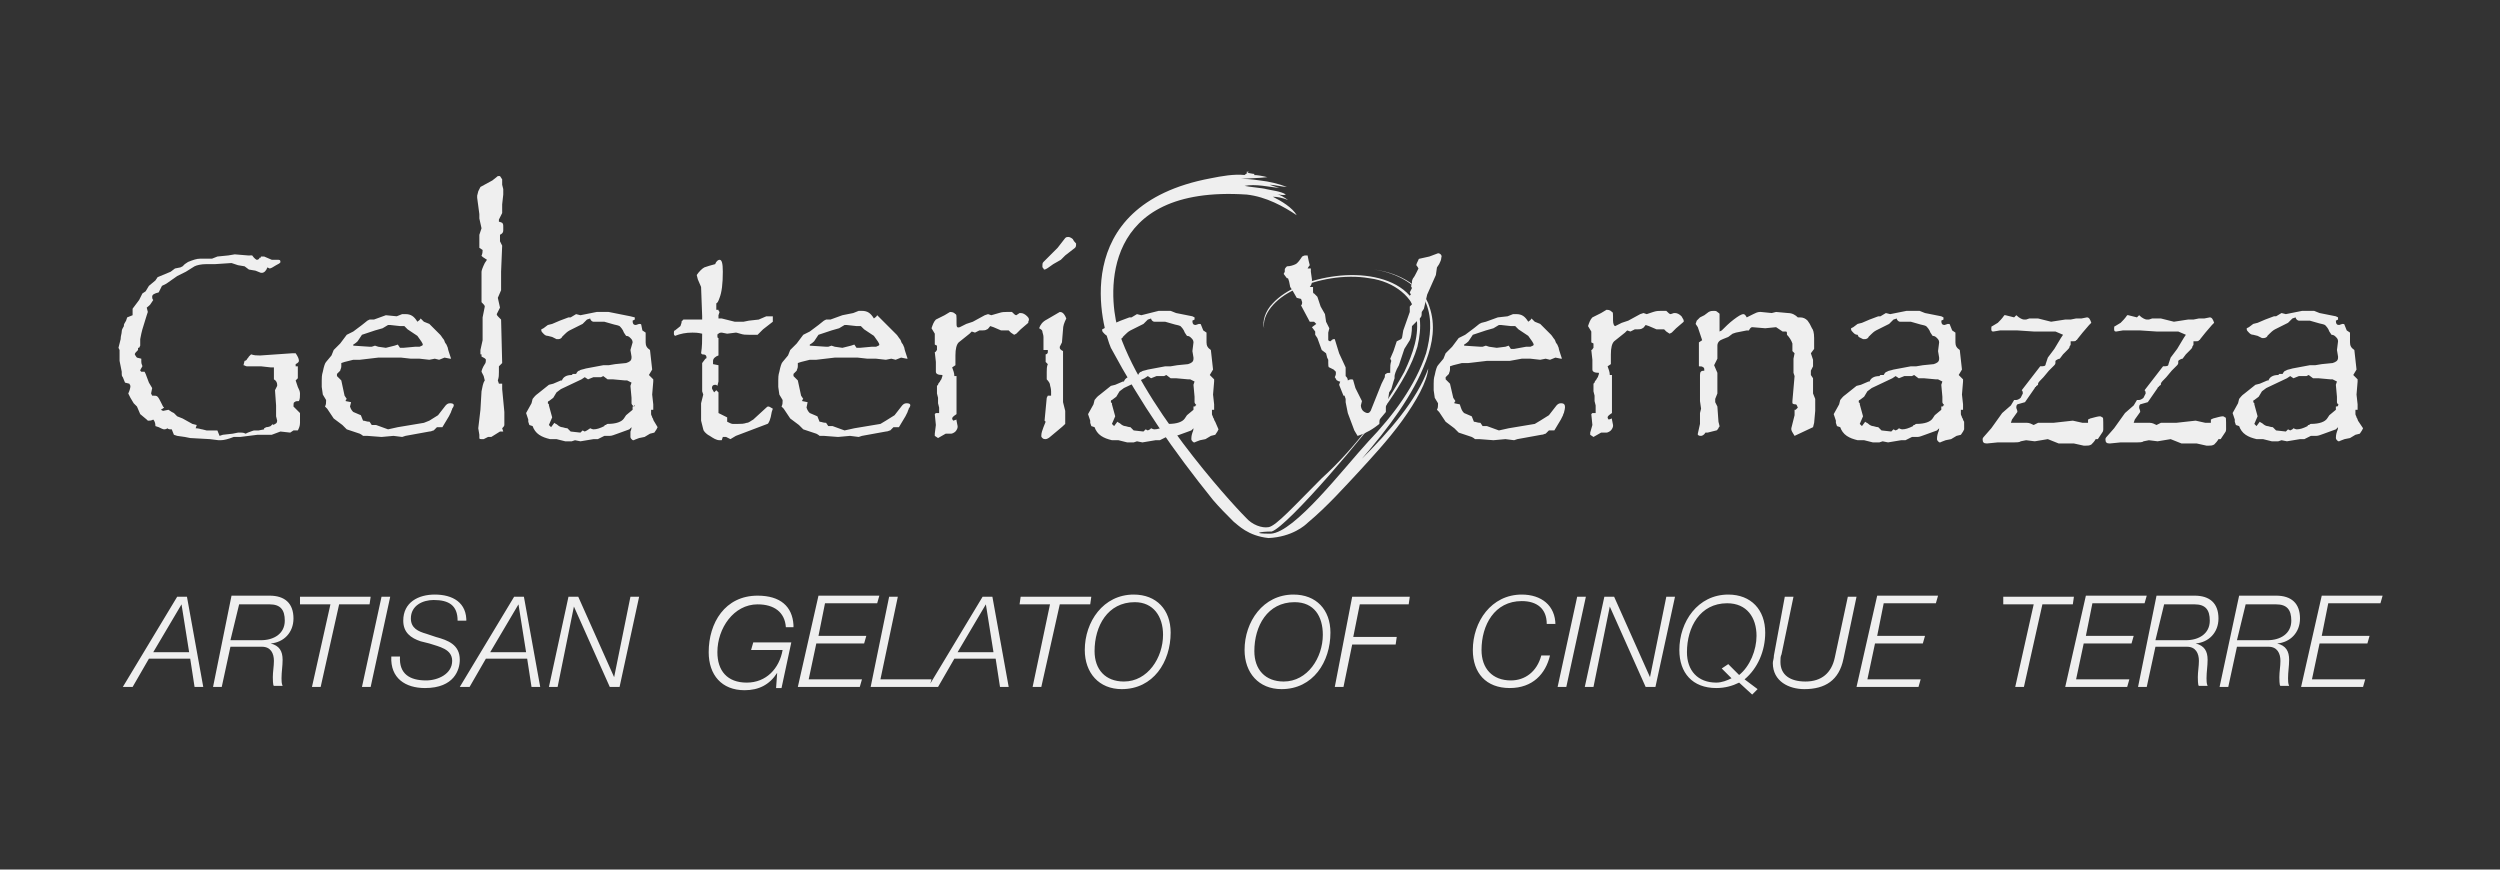
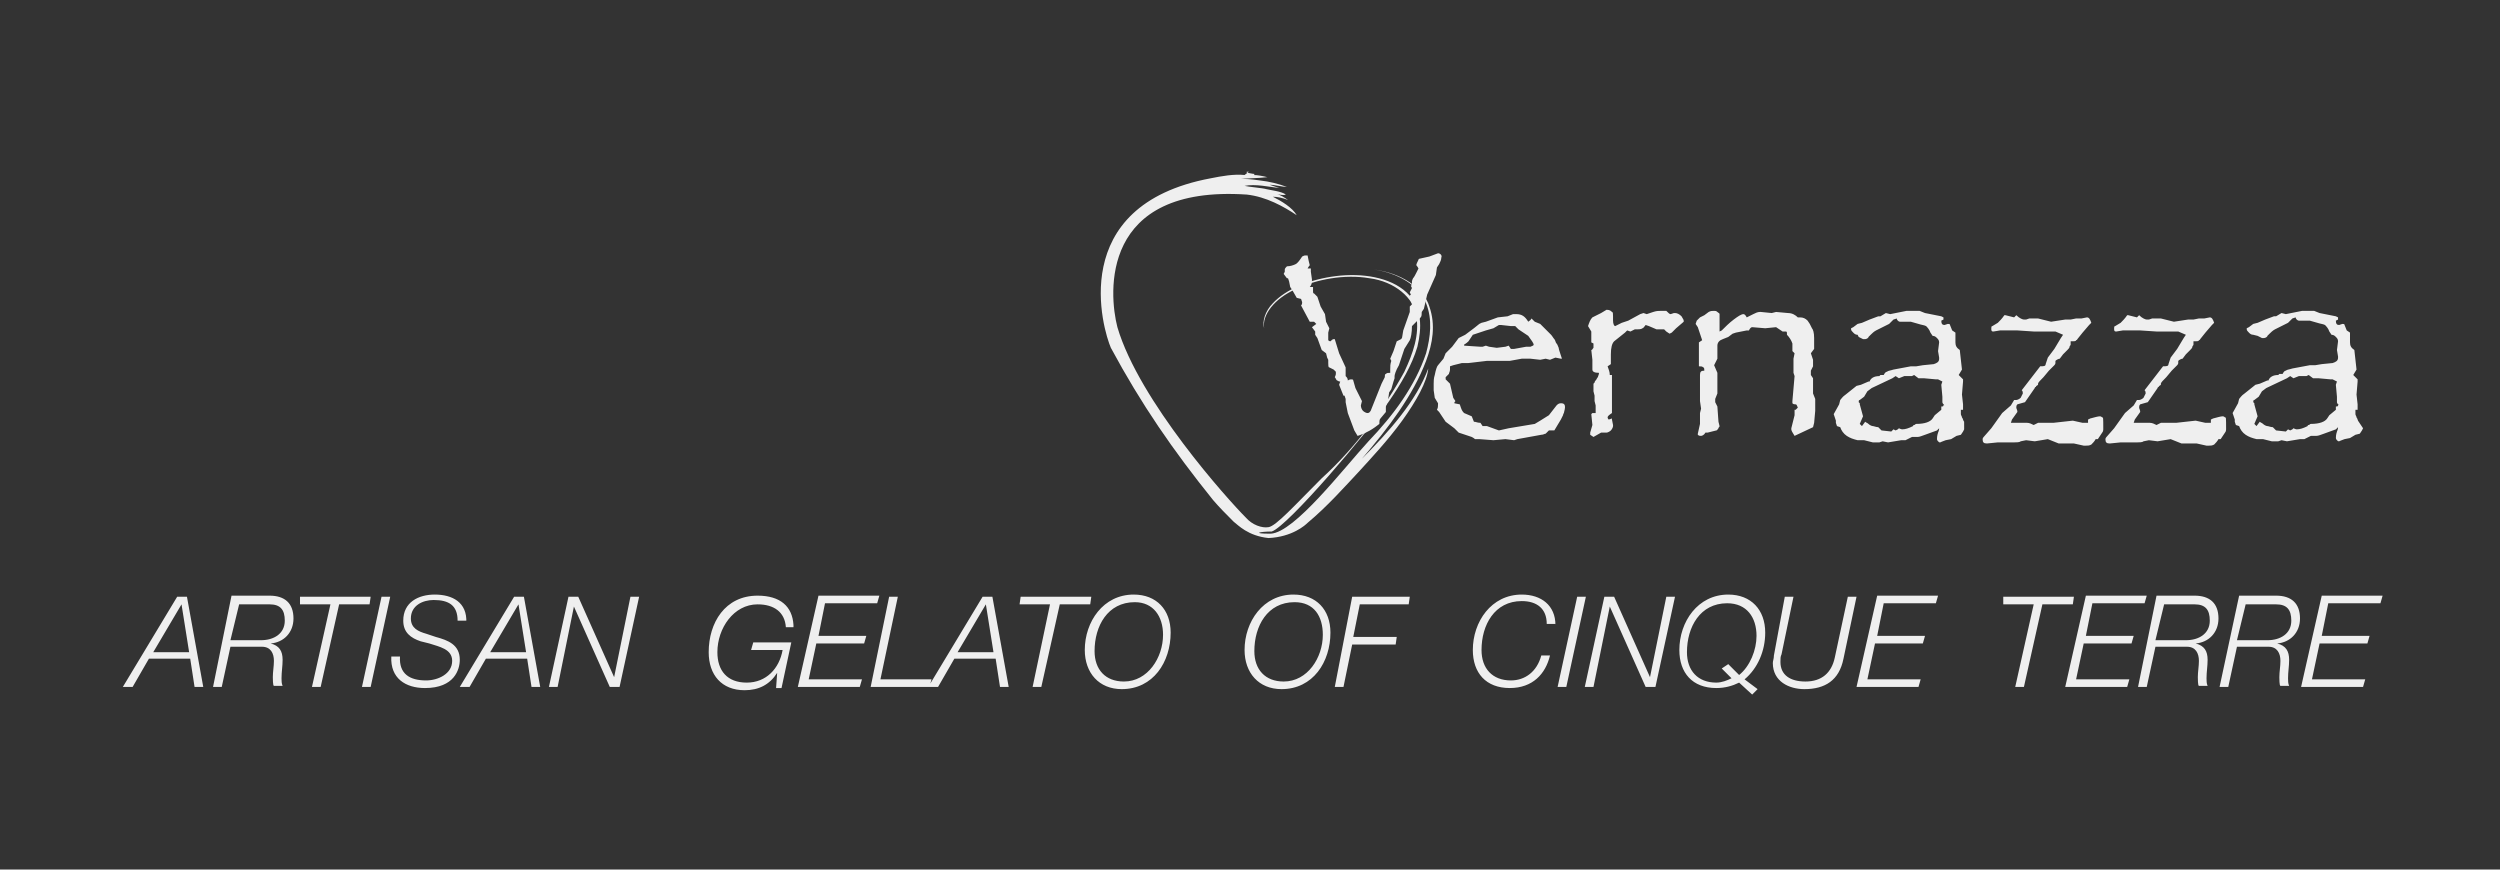
<svg xmlns="http://www.w3.org/2000/svg" xmlns:xlink="http://www.w3.org/1999/xlink" version="1.1" id="Livello_1" x="0px" y="0px" viewBox="0 0 230 80" style="enable-background:new 0 0 230 80;" xml:space="preserve">
  <rect x="0" y="0" width="230" height="80" fill="#333333" stroke="none" />
  <style type="text/css">
	.st0{display:none;}
	.st1{display:inline;}
	.st2{fill:#B1B1B1;}
	.st3{clip-path:url(#SVGID_00000087411576052332370950000000887329891391717504_);fill:#EE7D00;}
	.st4{fill:#FFFFFF;}
	.st5{fill:#EE7D00;}
	.st6{fill:#EFEFEF;}
</style>
  <g id="bg" class="st0">
-     <rect x="-2.7" y="-2.3" class="st1" width="235.3" height="84.6" />
-   </g>
+     </g>
  <g id="on_1_" class="st0">
    <g class="st1">
      <polygon class="st2" points="42.3,38.9 35.5,49.1 4.7,49.1 11.5,38.9 4.7,28.7 35.5,28.7   " />
      <g>
        <g>
          <g>
            <g>
              <g>
                <defs>
                  <rect id="SVGID_1_" x="8.4" y="23.1" width="33.8" height="31.5" />
                </defs>
                <clipPath id="SVGID_00000170256378826035710430000015999209920022144178_">
                  <use xlink:href="#SVGID_1_" style="overflow:visible;" />
                </clipPath>
                <polygon style="clip-path:url(#SVGID_00000170256378826035710430000015999209920022144178_);fill:#EE7D00;" points="         42.3,38.9 31.8,54.6 8.4,54.6 18.9,38.9 8.4,23.1 31.8,23.1        " />
              </g>
            </g>
          </g>
        </g>
      </g>
      <polygon class="st4" points="26.7,62.2 42.3,38.9 26.7,15.6 13.5,15.6 29,38.9 13.5,62.2   " />
      <path class="st4" d="M70.7,47.8c-0.5-0.4-1-0.7-1.7-0.7H57.9V17.8c0-0.6-0.2-1.2-0.7-1.6c-0.5-0.5-1-0.7-1.6-0.7s-1.2,0.2-1.7,0.7    s-0.7,1-0.7,1.6v31.6c0,0.6,0.2,1.2,0.7,1.7c0.5,0.4,1,0.7,1.7,0.7H69c0.6,0,1.2-0.2,1.7-0.7s0.7-1,0.7-1.7    C71.4,48.8,71.1,48.2,70.7,47.8" />
      <path class="st4" d="M91,29.3c-2-2-4.5-3-7.3-3h-0.2c-2.9,0-5.3,1-7.3,3c-1.5,1.5-2.4,3.2-2.8,5.2c-0.1,0.7-0.2,1.4-0.2,2.1v4.8    c0,0.7,0.1,1.5,0.2,2.1c0.4,2,1.3,3.7,2.8,5.2c2,2,4.5,3,7.3,3h0.2c2.9,0,5.3-1,7.3-3s3-4.5,3-7.3v-4.8C94,33.8,93,31.3,91,29.3z     M89.3,41.4c0,1.6-0.6,2.9-1.7,4s-2.5,1.7-4,1.7h-0.2c-1.6,0-2.9-0.6-4-1.7c-1.1-1.1-1.7-2.5-1.7-4v-4.8c0-1.6,0.6-2.9,1.7-4    c1.1-1.1,2.5-1.7,4-1.7h0.2c1.6,0,2.9,0.6,4,1.7c1.1,1.1,1.7,2.5,1.7,4V41.4z" />
      <path class="st4" d="M117.9,28.8c0-0.6-0.2-1.2-0.7-1.6c-0.5-0.5-1-0.7-1.7-0.7c-1.2,0-2,0.6-2.2,1.8c-1.8-1.2-3.7-1.8-5.8-1.8    h-0.2c-2.9,0-5.3,1-7.3,3c-1.4,1.5-2.4,3.1-2.8,5C97,35.3,97,36,97,36.9v4.8c0,0.7,0.1,1.3,0.2,1.9c0.4,2,1.3,3.8,2.9,5.4    c2,2,4.5,3,7.3,3h0.2c2.1,0,3.9-0.6,5.7-1.7v1.5l0,0c0,1.6-0.6,2.9-1.7,4s-2.5,1.7-4,1.7h-0.2c-1.6,0-2.9-0.6-4-1.7    c-0.8-0.8-1.7-0.9-2.7-0.4c-0.7,0.4-1.1,0.9-1.2,1.7s0.1,1.4,0.7,2c2,2,4.4,3,7.3,3h0.2c2.9,0,5.3-1,7.3-3s3-4.5,3-7.3l0,0v-2.1    V28.8H117.9z M113.2,41.6c0,1.6-0.6,2.9-1.7,4s-2.5,1.7-4,1.7h-0.2c-1.6,0-2.9-0.6-4-1.7c-1.1-1.1-1.7-2.5-1.7-4v-4.8    c0-1.6,0.6-2.9,1.7-4c1.1-1.1,2.5-1.7,4-1.7h0.2c1.6,0,2.9,0.6,4,1.7c1.1,1.1,1.7,2.5,1.7,4V41.6z" />
      <path class="st4" d="M126.3,19.6c-0.5-0.5-1.1-0.8-1.8-0.8c-0.7,0-1.4,0.3-1.9,0.8s-0.8,1.1-0.8,1.9c0,0.7,0.3,1.3,0.8,1.8    s1.1,0.8,1.9,0.8c0.7,0,1.3-0.3,1.8-0.8s0.8-1.1,0.8-1.8C127.1,20.7,126.8,20.1,126.3,19.6" />
      <path class="st4" d="M126.1,27c-0.5-0.5-1-0.7-1.6-0.7s-1.2,0.2-1.7,0.7s-0.7,1-0.7,1.6v20.8c0,0.6,0.2,1.2,0.7,1.7    c0.5,0.4,1,0.7,1.7,0.7c0.6,0,1.2-0.2,1.6-0.7c0.5-0.5,0.7-1,0.7-1.7V28.6C126.8,28,126.5,27.5,126.1,27" />
      <path class="st4" d="M145.4,38.9c-1.8-2-4.1-3-6.9-3c-0.9,0-1.6-0.3-2.2-1c-0.6-0.6-0.8-1.3-0.6-2.1c0.1-0.6,0.5-1.1,1-1.5    s1.1-0.6,1.8-0.6h0.1c1.1,0,1.9,0.4,2.4,1.3c0.6,0.9,1.3,1.3,2.3,1.3s1.7-0.4,2.2-1.1c0.5-0.8,0.5-1.5,0-2.3    c-1.5-2.5-3.9-3.7-7-3.7h-0.1c-1.8,0-3.4,0.5-4.9,1.4c-1.4,1-2.4,2.2-2.9,3.8c-0.7,2.4-0.3,4.5,1.3,6.4s3.6,2.8,6.2,2.9    c0.9,0,1.8,0.3,2.5,0.8s1.2,1.2,1.3,2c0.1,1-0.2,1.8-0.9,2.6c-0.7,0.7-1.6,1.1-2.7,1.1h-0.1c-1.5,0-2.6-0.6-3.2-1.8    c-0.5-0.9-1.3-1.4-2.4-1.4c-0.9,0-1.7,0.4-2.2,1.1c-0.5,0.7-0.5,1.5-0.1,2.2c0.7,1.4,1.8,2.5,3.2,3.3c1.4,0.9,3,1.3,4.8,1.3h0.1    c2,0,3.8-0.5,5.4-1.6c1.6-1.1,2.7-2.5,3.1-4.3C147.7,43.3,147.2,40.9,145.4,38.9" />
      <path class="st4" d="M162.4,47.8c-0.5-0.4-1-0.7-1.7-0.7l0,0c-1.6,0-2.9-0.6-4-1.7c-1.1-1.1-1.7-2.5-1.7-4V31.3h3.8    c0.7,0,1.2-0.2,1.7-0.7c0.5-0.4,0.7-1,0.7-1.6s-0.2-1.2-0.7-1.6c-0.5-0.5-1-0.7-1.7-0.7H155V19c0-0.6-0.2-1.2-0.7-1.7    s-1-0.7-1.7-0.7c-0.6,0-1.2,0.2-1.7,0.7s-0.7,1-0.7,1.7v22.5c0,2.9,1,5.3,3,7.3s4.5,3,7.3,3l0,0c0.7,0,1.2-0.2,1.7-0.7    s0.7-1,0.7-1.7C163.1,48.8,162.9,48.2,162.4,47.8" />
      <path class="st4" d="M185.5,34.9c-0.1-0.7-0.3-1.4-0.6-2.1c-0.5-1.3-1.3-2.4-2.2-3.4c-2-2.1-4.5-3.1-7.4-3.1h-0.2    c-2.9,0-5.3,1-7.3,3s-3,4.5-3,7.3v4.8c0,2.8,1.1,5.3,3.1,7.3s4.5,3,7.3,3h0.2c3.5,0,6.3-1.4,8.3-4.2c0.5-0.6,0.6-1.3,0.3-2.1    c-0.2-0.7-0.7-1.3-1.5-1.5c-1.1-0.4-1.9-0.1-2.6,0.8c-1.1,1.6-2.7,2.4-4.6,2.4h-0.2c-1.6,0-2.9-0.6-4-1.7c-1.1-1.1-1.7-2.5-1.7-4    H181c1.8,0,3.1-0.8,4-2.3c0.4-0.7,0.6-1.5,0.6-2.3C185.7,36.1,185.6,35.5,185.5,34.9z M169.4,36.7L169.4,36.7c0-1.6,0.6-2.9,1.7-4    c1.1-1.1,2.5-1.7,4-1.7h0.2c1.5,0,2.9,0.6,4,1.7c1.1,1.1,1.7,2.5,1.7,4H169.4z" />
      <path class="st4" d="M209.4,34.9c-0.1-0.7-0.3-1.4-0.6-2.1c-0.5-1.3-1.3-2.4-2.2-3.4c-2-2.1-4.5-3.1-7.4-3.1H199    c-2.9,0-5.3,1-7.3,3s-3,4.5-3,7.3v4.8c0,2.8,1.1,5.3,3.1,7.3s4.5,3,7.3,3h0.2c3.5,0,6.3-1.4,8.4-4.2c0.5-0.6,0.6-1.3,0.3-2.1    c-0.2-0.7-0.7-1.3-1.5-1.5c-1.1-0.4-1.9-0.1-2.6,0.8c-1.1,1.6-2.7,2.4-4.6,2.4H199c-1.6,0-2.9-0.6-4-1.7c-1.1-1.1-1.7-2.5-1.7-4    h11.6c1.8,0,3.1-0.8,4-2.3c0.4-0.7,0.6-1.5,0.6-2.3C209.5,36.1,209.5,35.5,209.4,34.9z M193.3,36.7L193.3,36.7    c0-1.6,0.6-2.9,1.7-4c1.1-1.1,2.5-1.7,4-1.7h0.2c1.5,0,2.9,0.6,4,1.7c1.1,1.1,1.7,2.5,1.7,4H193.3z" />
      <path class="st4" d="M224.5,47.8c-0.5-0.4-1-0.7-1.6-0.7l0,0c-1.6,0-2.9-0.6-4-1.7c-1.1-1.1-1.7-2.5-1.7-4V18.9    c0-0.6-0.2-1.2-0.7-1.7s-1-0.7-1.6-0.7c-0.7,0-1.2,0.2-1.7,0.7s-0.7,1-0.7,1.7v22.5c0,2.9,1,5.3,3,7.3s4.5,3,7.3,3l0,0    c0.6,0,1.2-0.2,1.6-0.7c0.5-0.5,0.7-1,0.7-1.7C225.2,48.8,225,48.2,224.5,47.8" />
      <path class="st5" d="M77.8,39l-4.5,4.5c-0.1-0.7-0.2-1.4-0.2-2.1v-4.8c0-0.7,0.1-1.5,0.2-2.1L77.8,39z" />
      <path class="st2" d="M101.6,39l-4.5,4.6C97,43,97,42.3,97,41.6v-4.8c0-0.8,0.1-1.6,0.2-2.3L101.6,39z" />
      <path class="st5" d="M123.8,61h-0.2c0,0-0.1,0-0.1-0.1c-0.1-0.1-0.1-0.3-0.1-0.5v-5.1c0-0.2-0.1-0.4-0.2-0.5c-0.3-0.3-0.7-0.3-1,0    c-0.1,0.1-0.2,0.3-0.2,0.5v5.1c0,0.4,0.1,0.7,0.2,1s0.3,0.5,0.6,0.7c0.3,0.2,0.5,0.3,0.9,0.3c0.2,0,0.4-0.1,0.6-0.2    c0.2-0.1,0.3-0.3,0.3-0.5s-0.1-0.4-0.2-0.5C124.1,61.1,123.9,61,123.8,61" />
      <path class="st5" d="M129.5,57.1c-0.4-0.2-0.9-0.4-1.4-0.4s-1,0.1-1.5,0.4c-0.4,0.2-0.8,0.6-1,1s-0.4,0.9-0.4,1.5    c0,0.5,0.1,1,0.4,1.5c0.2,0.4,0.6,0.8,1,1s0.9,0.4,1.5,0.4c0.5,0,1-0.1,1.5-0.4c0.4-0.2,0.8-0.6,1-1s0.4-0.9,0.4-1.5    c0-0.5-0.1-1-0.4-1.5C130.2,57.7,129.9,57.4,129.5,57.1 M129.5,59.6c0,0.3-0.1,0.6-0.2,0.8c-0.1,0.2-0.3,0.4-0.5,0.5l0,0    c-0.4,0.3-1,0.3-1.5,0c-0.2-0.1-0.4-0.3-0.5-0.5s-0.2-0.5-0.2-0.8s0.1-0.6,0.2-0.8s0.3-0.4,0.5-0.5s0.5-0.2,0.7-0.2    c0.3,0,0.5,0.1,0.7,0.2c0.2,0.1,0.4,0.3,0.5,0.5C129.4,59,129.5,59.3,129.5,59.6" />
      <path class="st5" d="M136.7,57.1c-0.4-0.2-0.9-0.4-1.4-0.4s-1,0.1-1.5,0.4c-0.4,0.2-0.8,0.6-1,1s-0.4,0.9-0.4,1.5    c0,0.5,0.1,1,0.3,1.5c0.2,0.4,0.5,0.8,0.9,1s0.9,0.4,1.4,0.4c0.4,0,0.8-0.1,1.2-0.3c0.1-0.1,0.3-0.2,0.4-0.3    c0,0.3-0.1,0.5-0.2,0.7c-0.1,0.2-0.3,0.4-0.5,0.6c-0.5,0.3-1.1,0.2-1.5,0c-0.2-0.1-0.4-0.2-0.5-0.4c-0.2-0.3-0.6-0.4-1-0.2    c-0.2,0.2-0.3,0.4-0.3,0.5s0.1,0.3,0.2,0.4c0.3,0.4,0.6,0.6,1.1,0.8c0.4,0.2,0.9,0.3,1.4,0.3s1-0.1,1.5-0.4c0.4-0.3,0.8-0.6,1-1.1    c0.2-0.4,0.4-0.9,0.4-1.5v-2c0-0.5-0.1-1-0.4-1.5C137.5,57.7,137.1,57.4,136.7,57.1 M136.7,59.6c0,0.3-0.1,0.6-0.2,0.8    c-0.1,0.2-0.3,0.4-0.5,0.5l0,0c-0.4,0.3-1,0.3-1.5,0c-0.2-0.1-0.4-0.3-0.5-0.5s-0.2-0.5-0.2-0.8s0.1-0.6,0.2-0.8    c0.1-0.2,0.3-0.4,0.5-0.5s0.5-0.2,0.7-0.2c0.3,0,0.5,0.1,0.7,0.2c0.2,0.1,0.4,0.3,0.5,0.5C136.6,59,136.7,59.3,136.7,59.6" />
      <path class="st5" d="M140.2,57c-0.1,0.1-0.2,0.3-0.2,0.5v4.2c0,0.2,0.1,0.4,0.2,0.5c0.1,0.1,0.3,0.2,0.5,0.2s0.4-0.1,0.5-0.2    c0.1-0.1,0.2-0.3,0.2-0.5v-4.2c0-0.2-0.1-0.4-0.2-0.5C140.9,56.7,140.5,56.7,140.2,57" />
      <path class="st5" d="M140.1,55c-0.2,0.2-0.3,0.4-0.3,0.6c0,0.2,0.1,0.4,0.3,0.6c0.2,0.2,0.4,0.3,0.6,0.3c0.2,0,0.4-0.1,0.6-0.3    c0.2-0.2,0.3-0.4,0.3-0.6c0-0.2-0.1-0.4-0.3-0.6C141,54.6,140.4,54.6,140.1,55" />
      <path class="st5" d="M145.9,58.9c-0.3-0.1-0.6-0.1-0.7-0.2c-0.2-0.1-0.2-0.1-0.3-0.2c0,0,0-0.1,0-0.2c0-0.1,0-0.1,0.2-0.2    c0.2-0.1,0.4-0.1,0.6-0.1c0.2,0,0.4,0,0.6,0.1c0.1,0,0.3,0.1,0.4,0.3c0.3,0.3,0.7,0.3,1,0.1c0.2-0.2,0.2-0.3,0.2-0.5    s-0.1-0.3-0.2-0.4c-0.2-0.3-0.5-0.5-0.9-0.6c-0.6-0.3-1.5-0.3-2.2,0c-0.3,0.1-0.6,0.3-0.8,0.5c-0.2,0.3-0.3,0.6-0.3,0.9    c0,0.9,0.7,1.5,2,1.7c0.5,0.1,0.8,0.2,0.9,0.3c0.2,0.1,0.2,0.2,0.2,0.3s0,0.2-0.2,0.3s-0.4,0.1-0.7,0.1c-0.2,0-0.5,0-0.7-0.1    s-0.4-0.2-0.5-0.3c-0.3-0.3-0.6-0.3-1-0.1c-0.2,0.1-0.3,0.3-0.3,0.6c0,0.2,0.1,0.3,0.2,0.5c0.2,0.2,0.6,0.4,1,0.6    c0.4,0.1,0.8,0.2,1.3,0.2s0.9-0.1,1.2-0.2c0.3-0.2,0.6-0.4,0.8-0.6c0.2-0.3,0.3-0.6,0.3-0.9c0-0.5-0.2-0.8-0.5-1.1    C147.1,59.3,146.6,59.1,145.9,58.9" />
      <path class="st5" d="M152.4,61.2c-0.1-0.1-0.3-0.2-0.5-0.2h-0.3c-0.1,0-0.2-0.1-0.3-0.2c-0.1-0.1-0.2-0.3-0.2-0.5v-2.1h0.6    c0.2,0,0.4-0.1,0.5-0.2c0.1-0.1,0.2-0.3,0.2-0.5s-0.1-0.4-0.2-0.5c-0.1-0.1-0.3-0.2-0.5-0.2h-0.6v-1.1c0-0.2-0.1-0.4-0.2-0.5    c-0.3-0.3-0.7-0.3-1,0c-0.1,0.1-0.2,0.3-0.2,0.5V57h-0.2c-0.2,0-0.4,0.1-0.5,0.2c-0.1,0.1-0.2,0.3-0.2,0.5s0.1,0.3,0.2,0.5    c0.1,0.1,0.3,0.2,0.5,0.2h0.2v2.1c0,0.4,0.1,0.7,0.2,1c0.2,0.3,0.4,0.6,0.7,0.7c0.3,0.2,0.6,0.3,1,0.3h0.2c0.2,0,0.4-0.1,0.6-0.2    c0.2-0.1,0.2-0.3,0.2-0.5C152.6,61.5,152.6,61.3,152.4,61.2L152.4,61.2z" />
      <path class="st5" d="M154.5,57c-0.1,0.1-0.2,0.3-0.2,0.5v4.2c0,0.2,0.1,0.4,0.2,0.5c0.1,0.1,0.3,0.2,0.5,0.2s0.4-0.1,0.5-0.2    c0.1-0.1,0.2-0.3,0.2-0.5v-4.2c0-0.2-0.1-0.4-0.2-0.5C155.3,56.7,154.8,56.7,154.5,57" />
      <path class="st5" d="M154.4,55c-0.2,0.2-0.3,0.4-0.3,0.6c0,0.2,0.1,0.4,0.3,0.6c0.2,0.2,0.4,0.3,0.6,0.3c0.2,0,0.4-0.1,0.6-0.3    c0.2-0.2,0.3-0.4,0.3-0.6c0-0.2-0.1-0.4-0.3-0.6C155.3,54.6,154.7,54.6,154.4,55" />
      <path class="st5" d="M160.4,58.1c0.2,0,0.4,0,0.5,0.1c0.2,0.1,0.3,0.2,0.4,0.3c0.2,0.3,0.6,0.3,0.9,0.1c0.3-0.2,0.3-0.4,0.3-0.5    c0-0.2-0.1-0.3-0.2-0.4c-0.5-0.6-1.2-0.9-2-0.9c-0.5,0-1,0.1-1.4,0.4c-0.4,0.2-0.8,0.6-1,1s-0.4,0.9-0.4,1.5c0,0.5,0.1,1,0.4,1.4    c0.2,0.4,0.6,0.8,1,1s0.9,0.4,1.5,0.4c0.7,0,1.4-0.2,1.9-0.7c0.1-0.1,0.2-0.3,0.2-0.4c0-0.1,0-0.3-0.3-0.5s-0.6-0.2-0.9,0.1    c-0.2,0.2-0.5,0.3-0.9,0.3c-0.3,0-0.5-0.1-0.7-0.2c-0.2-0.1-0.4-0.3-0.5-0.5s-0.2-0.5-0.2-0.8c0-0.5,0.1-0.8,0.4-1.1    C159.7,58.2,160,58.1,160.4,58.1" />
      <path class="st5" d="M166.7,58.9c-0.3-0.1-0.6-0.1-0.7-0.2c-0.2-0.1-0.2-0.1-0.3-0.2c0,0,0-0.1,0-0.2c0-0.1,0-0.1,0.2-0.2    c0.2-0.1,0.4-0.1,0.6-0.1c0.2,0,0.4,0,0.6,0.1c0.1,0,0.3,0.1,0.4,0.3c0.3,0.3,0.7,0.3,1,0.1c0.2-0.2,0.2-0.3,0.2-0.5    s-0.1-0.3-0.2-0.4c-0.2-0.3-0.5-0.5-0.9-0.6c-0.6-0.3-1.5-0.3-2.2,0c-0.3,0.1-0.6,0.3-0.8,0.5c-0.2,0.3-0.3,0.6-0.3,0.9    c0,0.9,0.7,1.5,2,1.7c0.5,0.1,0.8,0.2,0.9,0.3c0.2,0.1,0.2,0.2,0.2,0.3s0,0.2-0.2,0.3s-0.4,0.1-0.7,0.1c-0.2,0-0.5,0-0.7-0.1    s-0.4-0.2-0.5-0.3c-0.3-0.3-0.6-0.3-1-0.1c-0.2,0.1-0.3,0.3-0.3,0.6c0,0.2,0.1,0.3,0.2,0.5c0.2,0.2,0.6,0.4,1,0.6    c0.4,0.1,0.8,0.2,1.3,0.2s0.9-0.1,1.2-0.2c0.3-0.2,0.6-0.4,0.8-0.6c0.2-0.3,0.3-0.6,0.3-0.9c0-0.5-0.2-0.8-0.5-1.1    C167.9,59.3,167.4,59.1,166.7,58.9" />
      <path class="st5" d="M176.3,58.9c-0.3-0.1-0.6-0.1-0.7-0.2c-0.2-0.1-0.2-0.1-0.3-0.2c0,0,0-0.1,0-0.2c0-0.1,0-0.1,0.2-0.2    c0.2-0.1,0.4-0.1,0.6-0.1c0.2,0,0.4,0,0.6,0.1c0.1,0,0.3,0.1,0.4,0.3c0.3,0.3,0.7,0.3,1,0.1c0.2-0.2,0.2-0.3,0.2-0.5    s-0.1-0.3-0.2-0.4c-0.2-0.3-0.5-0.5-0.9-0.6c-0.6-0.3-1.5-0.3-2.2,0c-0.3,0.1-0.6,0.3-0.8,0.5c-0.2,0.3-0.3,0.6-0.3,0.9    c0,0.9,0.7,1.5,2,1.7c0.5,0.1,0.8,0.2,0.9,0.3c0.2,0.1,0.2,0.2,0.2,0.3s0,0.2-0.2,0.3s-0.4,0.1-0.7,0.1c-0.2,0-0.5,0-0.7-0.1    s-0.4-0.2-0.5-0.3c-0.3-0.3-0.6-0.3-1-0.1c-0.2,0.1-0.3,0.3-0.3,0.6c0,0.2,0.1,0.3,0.2,0.5c0.2,0.2,0.6,0.4,1,0.6    c0.4,0.1,0.8,0.2,1.3,0.2s0.9-0.1,1.2-0.2c0.3-0.2,0.6-0.4,0.8-0.6c0.2-0.3,0.3-0.6,0.3-0.9c0-0.5-0.2-0.8-0.5-1.1    C177.5,59.3,177,59.1,176.3,58.9" />
      <path class="st5" d="M184,57.1c-0.4-0.2-0.9-0.4-1.4-0.4s-1,0.1-1.5,0.4c-0.4,0.2-0.8,0.6-1,1s-0.4,0.9-0.4,1.5    c0,0.5,0.1,1,0.4,1.5c0.2,0.4,0.6,0.8,1,1s0.9,0.4,1.5,0.4c0.5,0,1-0.1,1.5-0.4c0.4-0.2,0.8-0.6,1-1s0.4-0.9,0.4-1.5    c0-0.5-0.1-1-0.4-1.5C184.7,57.7,184.4,57.4,184,57.1 M184,59.6c0,0.3-0.1,0.6-0.2,0.8c-0.1,0.2-0.3,0.4-0.5,0.5l0,0    c-0.4,0.3-1,0.3-1.5,0c-0.2-0.1-0.4-0.3-0.5-0.5s-0.2-0.5-0.2-0.8s0.1-0.6,0.2-0.8c0.1-0.2,0.3-0.4,0.5-0.5s0.5-0.2,0.7-0.2    c0.3,0,0.5,0.1,0.7,0.2c0.2,0.1,0.4,0.3,0.5,0.5C183.9,59,184,59.3,184,59.6" />
      <path class="st5" d="M188.9,61h-0.2c0,0-0.1,0-0.1-0.1c-0.1-0.1-0.1-0.3-0.1-0.5v-5.1c0-0.2-0.1-0.4-0.2-0.5c-0.3-0.3-0.7-0.3-1,0    c-0.1,0.1-0.2,0.3-0.2,0.5v5.1c0,0.4,0.1,0.7,0.2,1c0.1,0.3,0.3,0.5,0.6,0.7s0.5,0.3,0.9,0.3c0.2,0,0.4-0.1,0.6-0.2    c0.2-0.1,0.3-0.3,0.3-0.5s-0.1-0.4-0.2-0.5C189.2,61.1,189.1,61,188.9,61" />
      <path class="st5" d="M194.8,57c-0.1,0.1-0.2,0.3-0.2,0.5v2.7c0,0.2,0,0.3-0.1,0.5c-0.1,0.1-0.2,0.3-0.4,0.4    c-0.2,0.1-0.4,0.1-0.6,0.1c-0.4,0-0.7-0.1-0.9-0.3s-0.3-0.5-0.3-1v-2.3c0-0.2-0.1-0.4-0.2-0.5c-0.3-0.3-0.7-0.3-1,0    c-0.1,0.1-0.2,0.3-0.2,0.5v2.3c0,0.5,0.1,1,0.3,1.4s0.5,0.7,0.9,0.9s0.8,0.3,1.3,0.3c0.3,0,0.7-0.1,1-0.2c0.2-0.1,0.3-0.1,0.5-0.2    c0,0.1,0.1,0.1,0.1,0.2c0.3,0.3,0.8,0.3,1,0c0.1-0.1,0.2-0.3,0.2-0.5v-4.2c0-0.2-0.1-0.4-0.2-0.5C195.6,56.7,195.1,56.7,194.8,57" />
      <path class="st5" d="M201,61.2c-0.1-0.1-0.3-0.2-0.5-0.2h-0.3c-0.1,0-0.2-0.1-0.3-0.2c-0.1-0.1-0.2-0.3-0.2-0.5v-2.1h0.6    c0.2,0,0.4-0.1,0.5-0.2c0.1-0.1,0.2-0.3,0.2-0.5s-0.1-0.4-0.2-0.5c-0.1-0.1-0.3-0.2-0.5-0.2h-0.6v-1.1c0-0.2-0.1-0.4-0.2-0.5    c-0.3-0.3-0.7-0.3-1,0c-0.1,0.1-0.2,0.3-0.2,0.5V57h-0.2c-0.2,0-0.4,0.1-0.5,0.2c-0.1,0.1-0.2,0.3-0.2,0.5s0.1,0.3,0.2,0.5    c0.1,0.1,0.3,0.2,0.5,0.2h0.2v2.1c0,0.4,0.1,0.7,0.2,1c0.2,0.3,0.4,0.6,0.7,0.7c0.3,0.2,0.6,0.3,1,0.3h0.2c0.2,0,0.4-0.1,0.6-0.2    c0.2-0.1,0.2-0.3,0.2-0.5C201.2,61.5,201.1,61.3,201,61.2L201,61.2z" />
      <path class="st5" d="M203,55c-0.2,0.2-0.3,0.4-0.3,0.6c0,0.2,0.1,0.4,0.3,0.6c0.2,0.2,0.4,0.3,0.6,0.3c0.2,0,0.4-0.1,0.6-0.3    c0.2-0.2,0.3-0.4,0.3-0.6c0-0.2-0.1-0.4-0.3-0.6C203.8,54.6,203.3,54.6,203,55" />
-       <path class="st5" d="M203.1,57c-0.1,0.1-0.2,0.3-0.2,0.5v4.2c0,0.2,0.1,0.4,0.2,0.5c0.1,0.1,0.3,0.2,0.5,0.2s0.4-0.1,0.5-0.2    c0.1-0.1,0.2-0.3,0.2-0.5v-4.2c0-0.2-0.1-0.4-0.2-0.5C203.8,56.7,203.3,56.7,203.1,57" />
      <path class="st5" d="M210.5,57.1c-0.4-0.2-0.9-0.4-1.4-0.4s-1,0.1-1.5,0.4c-0.4,0.2-0.8,0.6-1,1s-0.4,0.9-0.4,1.5    c0,0.5,0.1,1,0.4,1.5c0.2,0.4,0.6,0.8,1,1s0.9,0.4,1.5,0.4c0.5,0,1-0.1,1.5-0.4c0.4-0.2,0.8-0.6,1-1s0.4-0.9,0.4-1.5    c0-0.5-0.1-1-0.4-1.5C211.2,57.7,210.9,57.4,210.5,57.1 M210.5,59.6c0,0.3-0.1,0.6-0.2,0.8c-0.1,0.2-0.3,0.4-0.5,0.5l0,0    c-0.4,0.3-1,0.3-1.5,0c-0.2-0.1-0.4-0.3-0.5-0.5s-0.2-0.5-0.2-0.8s0.1-0.6,0.2-0.8c0.1-0.2,0.3-0.4,0.5-0.5s0.5-0.2,0.7-0.2    c0.3,0,0.5,0.1,0.7,0.2c0.2,0.1,0.4,0.3,0.5,0.5C210.4,59,210.5,59.3,210.5,59.6" />
      <path class="st5" d="M217.7,57.1L217.7,57.1c-0.7-0.4-1.5-0.4-2.2-0.1c-0.2,0.1-0.3,0.1-0.5,0.2c0-0.1-0.1-0.1-0.1-0.2    c-0.3-0.3-0.7-0.3-1,0c-0.1,0.1-0.2,0.3-0.2,0.5v4.2c0,0.2,0.1,0.4,0.2,0.5c0.3,0.3,0.8,0.3,1,0c0.1-0.1,0.2-0.3,0.2-0.5V59    c0-0.2,0-0.3,0.1-0.5c0.1-0.1,0.2-0.3,0.4-0.4c0.2-0.1,0.4-0.1,0.6-0.1c0.4,0,0.7,0.1,0.9,0.3s0.3,0.5,0.3,1v2.3    c0,0.2,0.1,0.4,0.2,0.5c0.1,0.1,0.3,0.2,0.5,0.2s0.4-0.1,0.5-0.2c0.1-0.1,0.2-0.3,0.2-0.5v-2.3c0-0.5-0.1-1-0.3-1.4    C218.4,57.6,218.1,57.3,217.7,57.1" />
      <path class="st5" d="M224.8,59.5c-0.3-0.3-0.8-0.5-1.6-0.6c-0.3-0.1-0.6-0.1-0.7-0.2c-0.2-0.1-0.2-0.1-0.3-0.2c0,0,0-0.1,0-0.2    c0-0.1,0-0.1,0.2-0.2c0.1-0.1,0.4-0.1,0.6-0.1c0.2,0,0.4,0,0.6,0.1c0.1,0,0.3,0.1,0.4,0.3c0.3,0.3,0.7,0.3,1,0.1    c0.2-0.2,0.2-0.3,0.2-0.5s-0.1-0.3-0.2-0.4c-0.2-0.3-0.5-0.5-0.9-0.6c-0.6-0.3-1.5-0.3-2.2,0c-0.3,0.1-0.6,0.3-0.8,0.5    c-0.2,0.3-0.3,0.6-0.3,0.9c0,0.9,0.7,1.5,2,1.7c0.5,0.1,0.8,0.2,0.9,0.3c0.2,0.1,0.2,0.2,0.2,0.3s0,0.2-0.2,0.3s-0.4,0.1-0.7,0.1    c-0.2,0-0.5,0-0.7-0.1s-0.4-0.2-0.5-0.3c-0.3-0.3-0.6-0.3-1-0.1c-0.2,0.1-0.3,0.3-0.3,0.6c0,0.2,0.1,0.3,0.2,0.5    c0.2,0.2,0.6,0.4,1,0.6c0.4,0.1,0.8,0.2,1.3,0.2s0.9-0.1,1.2-0.2c0.3-0.2,0.6-0.4,0.8-0.6c0.2-0.3,0.3-0.6,0.3-0.9    C225.3,60.2,225.1,59.8,224.8,59.5" />
      <path class="st5" d="M36.8,58.1c0.2,0,0.4,0,0.5,0.1c0.2,0.1,0.3,0.2,0.4,0.3c0.2,0.3,0.6,0.3,0.9,0.1c0.3-0.2,0.3-0.4,0.3-0.5    c0-0.2-0.1-0.3-0.2-0.4c-0.5-0.6-1.2-0.9-2-0.9c-0.5,0-1,0.1-1.4,0.4c-0.4,0.2-0.8,0.6-1,1s-0.4,0.9-0.4,1.5c0,0.5,0.1,1,0.4,1.4    c0.2,0.4,0.6,0.8,1,1s0.9,0.4,1.5,0.4c0.7,0,1.4-0.2,1.9-0.7c0.1-0.1,0.2-0.3,0.2-0.4c0-0.1,0-0.3-0.3-0.5S38,60.7,37.7,61    c-0.2,0.2-0.5,0.3-0.9,0.3c-0.3,0-0.5-0.1-0.7-0.2c-0.2-0.1-0.4-0.3-0.5-0.5s-0.2-0.5-0.2-0.8c0-0.5,0.1-0.8,0.4-1.1    C36.1,58.2,36.4,58.1,36.8,58.1" />
      <path class="st5" d="M44.5,57c-0.1,0.1-0.2,0.3-0.2,0.5v2.7c0,0.2,0,0.3-0.1,0.5c-0.1,0.1-0.2,0.3-0.4,0.4    c-0.2,0.1-0.4,0.1-0.6,0.1c-0.4,0-0.7-0.1-0.9-0.3s-0.3-0.5-0.3-1v-2.3c0-0.2-0.1-0.4-0.2-0.5c-0.3-0.3-0.7-0.3-1,0    c-0.1,0.1-0.2,0.3-0.2,0.5v2.3c0,0.5,0.1,1,0.3,1.4s0.5,0.7,0.9,0.9s0.8,0.3,1.3,0.3c0.3,0,0.7-0.1,1-0.2c0.2-0.1,0.3-0.1,0.5-0.2    c0,0.1,0.1,0.1,0.1,0.2c0.3,0.3,0.8,0.3,1,0c0.1-0.1,0.2-0.3,0.2-0.5v-4.2c0-0.2-0.1-0.4-0.2-0.5C45.2,56.7,44.8,56.7,44.5,57" />
      <path class="st5" d="M49.8,58.9c-0.3-0.1-0.6-0.1-0.7-0.2c-0.2-0.1-0.2-0.1-0.3-0.2c0,0,0-0.1,0-0.2c0-0.1,0-0.1,0.2-0.2    c0.1-0.1,0.4-0.1,0.6-0.1c0.2,0,0.4,0,0.6,0.1c0.1,0,0.3,0.1,0.4,0.3c0.3,0.3,0.7,0.3,1,0.1c0.2-0.2,0.2-0.3,0.2-0.5    s-0.1-0.3-0.2-0.4c-0.2-0.3-0.5-0.5-0.9-0.6c-0.6-0.3-1.5-0.3-2.2,0c-0.3,0.1-0.6,0.3-0.8,0.5c-0.2,0.3-0.3,0.6-0.3,0.9    c0,0.9,0.7,1.5,2,1.7c0.5,0.1,0.8,0.2,0.9,0.3c0.2,0.1,0.2,0.2,0.2,0.3s0,0.2-0.2,0.3s-0.4,0.1-0.7,0.1c-0.2,0-0.5,0-0.7-0.1    s-0.4-0.2-0.5-0.3c-0.3-0.3-0.6-0.3-1-0.1c-0.2,0.1-0.3,0.3-0.3,0.6c0,0.2,0.1,0.3,0.2,0.5c0.2,0.2,0.6,0.4,1,0.6    c0.4,0.1,0.8,0.2,1.3,0.2s0.9-0.1,1.2-0.2c0.3-0.2,0.6-0.4,0.8-0.6c0.2-0.3,0.3-0.6,0.3-0.9c0-0.5-0.2-0.8-0.5-1.1    C51,59.3,50.5,59.1,49.8,58.9" />
      <path class="st5" d="M56,61.2c-0.1-0.1-0.3-0.2-0.5-0.2h-0.3c-0.1,0-0.2-0.1-0.3-0.2c-0.1-0.1-0.2-0.3-0.2-0.5v-2.1h0.6    c0.2,0,0.4-0.1,0.5-0.2c0.2,0,0.2-0.2,0.2-0.4s-0.1-0.4-0.2-0.5C55.7,57,55.5,57,55.3,57h-0.6v-1.1c0-0.2-0.1-0.4-0.2-0.5    c-0.3-0.3-0.7-0.3-1,0c-0.1,0.1-0.2,0.3-0.2,0.5V57h-0.2c-0.2,0-0.4,0.1-0.5,0.2c-0.1,0.1-0.2,0.3-0.2,0.5s0.1,0.3,0.2,0.5    c0.1,0.1,0.3,0.2,0.5,0.2h0.2v2.1c0,0.4,0.1,0.7,0.2,1c0.2,0.3,0.4,0.6,0.7,0.7c0.3,0.2,0.6,0.3,1,0.3h0.2c0.2,0,0.4-0.1,0.6-0.2    c0.2-0.1,0.2-0.3,0.2-0.5C56.2,61.5,56.2,61.3,56,61.2L56,61.2z" />
      <path class="st5" d="M61.5,57.1c-0.4-0.2-0.9-0.4-1.4-0.4s-1,0.1-1.5,0.4c-0.4,0.2-0.8,0.6-1,1s-0.4,0.9-0.4,1.5    c0,0.5,0.1,1,0.4,1.5c0.2,0.4,0.6,0.8,1,1s0.9,0.4,1.5,0.4c0.5,0,1-0.1,1.5-0.4c0.4-0.2,0.8-0.6,1-1s0.4-0.9,0.4-1.5    c0-0.5-0.1-1-0.4-1.5C62.3,57.7,61.9,57.4,61.5,57.1 M61.5,59.6c0,0.3-0.1,0.6-0.2,0.8c-0.1,0.2-0.3,0.4-0.5,0.5l0,0    c-0.4,0.3-1,0.3-1.5,0c-0.2-0.1-0.4-0.3-0.5-0.5s-0.2-0.5-0.2-0.8s0.1-0.6,0.2-0.8c0.1-0.2,0.3-0.4,0.5-0.5s0.5-0.2,0.7-0.2    c0.3,0,0.5,0.1,0.7,0.2c0.2,0.1,0.4,0.3,0.5,0.5C61.4,59,61.5,59.3,61.5,59.6" />
-       <path class="st5" d="M71.5,57.4c-0.4-0.4-0.9-0.6-1.5-0.6c-0.4,0-0.7,0.1-1,0.2c-0.2,0.1-0.4,0.2-0.6,0.4    c-0.2-0.2-0.3-0.3-0.5-0.4c-0.5-0.3-1.2-0.3-1.8-0.1C66,57,65.8,57,65.7,57.1L65.6,57c-0.3-0.3-0.7-0.3-1,0    c-0.1,0.1-0.2,0.3-0.2,0.5v4.2c0,0.2,0.1,0.4,0.2,0.5c0.3,0.3,0.8,0.3,1,0c0.1-0.1,0.2-0.3,0.2-0.5V59c0-0.3,0.1-0.5,0.3-0.7    c0.2-0.2,0.4-0.3,0.6-0.3c0.3,0,0.5,0.1,0.6,0.2c0.1,0.2,0.2,0.4,0.2,0.7v2.7c0,0.2,0.1,0.4,0.2,0.5c0.3,0.3,0.8,0.3,1,0    c0.1-0.1,0.2-0.3,0.2-0.5V59c0-0.3,0.1-0.5,0.3-0.7c0.2-0.2,0.4-0.3,0.6-0.3c0.3,0,0.5,0.1,0.6,0.2c0.1,0.2,0.2,0.4,0.2,0.7v2.7    c0,0.2,0.1,0.4,0.2,0.5s0.3,0.2,0.5,0.2s0.4-0.1,0.5-0.2c0.1-0.1,0.2-0.3,0.2-0.5V59C72.1,58.3,71.9,57.8,71.5,57.4L71.5,57.4z" />
      <path class="st5" d="M74.1,57c-0.1,0.1-0.2,0.3-0.2,0.5v4.2c0,0.2,0.1,0.4,0.2,0.5s0.3,0.2,0.5,0.2s0.4-0.1,0.5-0.2    c0.1-0.1,0.2-0.3,0.2-0.5v-4.2c0-0.2-0.1-0.4-0.2-0.5C74.8,56.7,74.4,56.7,74.1,57" />
      <path class="st5" d="M74,55c-0.2,0.2-0.3,0.4-0.3,0.6c0,0.2,0.1,0.4,0.3,0.6c0.2,0.2,0.4,0.3,0.6,0.3s0.4-0.1,0.6-0.3    s0.3-0.4,0.3-0.6c0-0.2-0.1-0.4-0.3-0.6C74.9,54.6,74.3,54.6,74,55" />
      <path class="st5" d="M80.8,61h-1.9l2.4-3.1c0.1-0.1,0.1-0.3,0.1-0.4c0-0.4-0.3-0.7-0.7-0.7h-3.2c-0.4,0-0.7,0.3-0.7,0.7    s0.3,0.7,0.7,0.7h1.9L77,61.3c-0.1,0.1-0.1,0.3-0.1,0.4c0,0.4,0.3,0.7,0.7,0.7h3.2c0.4,0,0.7-0.3,0.7-0.7S81.2,61,80.8,61" />
      <path class="st5" d="M86.5,57.1c-0.4-0.2-0.8-0.4-1.4-0.4c-0.5,0-1,0.1-1.4,0.4c-0.4,0.2-0.8,0.6-1,1s-0.4,0.9-0.4,1.5    c0,0.5,0.1,1,0.4,1.5c0.2,0.4,0.6,0.8,1,1s0.9,0.4,1.5,0.4c0.3,0,0.6-0.1,1-0.2c0.3-0.1,0.6-0.3,0.9-0.4c0.2-0.1,0.2-0.3,0.2-0.5    c0-0.1,0-0.3-0.2-0.5s-0.6-0.2-0.9,0c-0.1,0.1-0.3,0.2-0.4,0.2c-0.2,0.1-0.4,0.1-0.5,0.1c-0.4,0-0.8-0.1-1.1-0.4    c-0.2-0.2-0.4-0.4-0.4-0.6H87c0.2,0,0.3-0.1,0.5-0.2l0,0c0.1-0.1,0.2-0.3,0.2-0.5c0-0.5-0.1-1-0.3-1.4    C87.2,57.7,86.9,57.3,86.5,57.1 M86.3,58.9h-2.5c0.1-0.2,0.2-0.4,0.4-0.6c0.2-0.2,0.6-0.3,1-0.3s0.6,0.1,0.8,0.3    C86.1,58.5,86.3,58.7,86.3,58.9" />
      <path class="st5" d="M94,54.8c-0.3-0.3-0.7-0.3-1,0c-0.1,0.1-0.2,0.3-0.2,0.5v2c-0.1-0.1-0.3-0.2-0.5-0.3    c-0.8-0.4-1.7-0.3-2.5,0.1c-0.4,0.2-0.7,0.6-0.9,1c-0.2,0.4-0.3,0.9-0.3,1.4s0.1,1,0.4,1.4c0.2,0.4,0.6,0.8,1,1s0.9,0.4,1.4,0.4    s1-0.1,1.4-0.4c0.4-0.2,0.8-0.6,1-1s0.4-0.9,0.4-1.4v-4.3C94.2,55.1,94.2,54.9,94,54.8L94,54.8z M92.8,59.6c0,0.3-0.1,0.6-0.2,0.8    s-0.3,0.4-0.5,0.5l0,0c-0.4,0.3-1,0.3-1.5,0c-0.2-0.1-0.4-0.3-0.5-0.5C90,60.1,90,59.9,90,59.6c0-0.3,0.1-0.6,0.2-0.8    s0.3-0.4,0.5-0.5s0.5-0.2,0.7-0.2c0.3,0,0.5,0.1,0.7,0.2c0.2,0.1,0.4,0.3,0.5,0.5C92.8,59,92.8,59.3,92.8,59.6" />
    </g>
  </g>
  <g>
    <path class="st6" d="M114.5,16.1c-1-0.1-2.1,0.1-3.1,0.3c-13.4,2.5-9.9,14-9.2,15.6c2.8,5.2,5.7,9.4,9.4,14c0.6,0.7,1.2,1.3,1.9,2   c0.4,0.3,1.3,1.3,3.2,1.5c2.2-0.1,3.4-1.2,3.6-1.4c1.8-1.5,3.4-3.3,4.8-4.8c1-1.1,2.6-2.8,3.9-4.6c1.3-1.8,2.3-3.6,2.4-4.8   c-1.1,3-3.6,5.8-6.1,8.3c2.4-2.8,4.7-5.8,5.9-9c0.6-1.6,0.9-3.3,0.3-5c-0.5-1.7-2.6-3.1-5.1-3.4c2.2,0.3,4.2,1.5,4.8,3.1   c0.6,1.5,0.4,3.1,0,4.6c-1,3-3,5.7-5.3,8.1c-2.3,2.5-6.8,8.4-9,8.5c-1.8,0-1-0.2,0.1-0.2c1.5-0.5,8.9-9.2,10.8-12   c1.1-1.6,2.1-3.3,2.6-5c0.4-1.7,0.5-3.6-1-5c-1.5-1.4-4.1-1.8-6.5-1.5c-2.4,0.3-4.6,1.2-5.8,2.5c-0.7,0.7-1,1.7-0.8,2.3   c-0.2-1.2,0.9-2.7,2.9-3.6c1.9-0.9,4.5-1.4,6.8-1c2.3,0.3,4.1,1.8,4.3,3.5c0.3,1.7-0.3,3.4-1.1,5.1c-1.8,3.3-4.5,7-7.6,9.8   c-2.5,2.5-4.2,4.4-4.9,4.5c-0.6,0.1-1.5-0.2-2.1-0.9c-1.6-1.6-9.8-10.7-11.8-17.5C102,27,101.2,17,114.7,17.9   c1.8,0.2,3.4,1.1,4.6,1.9c-0.4-0.7-1.4-1.3-2.2-1.7c0.4,0,0.9,0.1,1.4,0.3c-0.3-0.2-0.7-0.5-1.2-0.6c0.4,0.1,0.7,0.2,1,0.1   c-0.4-0.3-1.4-0.4-1.8-0.5c-0.3-0.1-1.6-0.2-2-0.3c1-0.2,2.3,0.1,3.2,0.2c-0.3-0.1-0.6-0.2-0.9-0.3c0.5,0,1.2,0.2,1.6,0.2   c-0.8-0.3-1.6-0.5-2.5-0.6c-0.7-0.1-1.5-0.2-2.2-0.1c0.9-0.1,2.1-0.1,2.9-0.2c-0.4-0.1-0.9-0.2-1.3-0.2c0.1,0,0.1,0,0.1-0.1   c-0.2,0-0.5-0.1-0.7-0.1c0,0,0-0.1,0-0.1l0.2,0L114.5,16.1z" />
    <path class="st6" d="M215.1,37.3c0,0.1-0.1,0.1-0.2,0.1l0,0.2l0,0.1l-0.6,0.5l-0.2,0.3c-0.2,0.3-0.7,0.5-1.5,0.5   c-0.1,0-0.1,0.1-0.2,0.1c0,0-0.1,0-0.1,0.1c-0.4,0.2-0.7,0.3-1,0.3c0,0-0.1,0-0.3-0.1l-0.1,0.1l-0.2,0.1l-0.2-0.1l-0.2,0.2   l-0.9-0.1l-0.3-0.3c-0.2,0-0.4-0.1-0.5-0.1c-0.1,0-0.3-0.1-0.4-0.2c-0.1-0.1-0.2-0.1-0.3-0.2l-0.3,0.4l-0.2-0.2l0.3-0.7l-0.3-1.1   l0-0.1l-0.1-0.1c0,0,0,0,0,0c0-0.1,0-0.2,0.1-0.2l0.4-0.3l0.3-0.5l0.4-0.3l1.9-0.9l0.3-0.2l0.3,0.2l0.5-0.2l0.7,0l0.2-0.1l0.4,0.3   l0.5,0l1.1,0.1l0.2,0l0.4,0.2l-0.1,0.3l0.1,1.1l0,0.5c0,0.1,0.1,0.2,0.2,0.3C215.1,37.2,215.1,37.3,215.1,37.3 M217,38.8   c-0.1-0.1-0.1-0.3-0.2-0.4c0-0.1-0.1-0.2-0.1-0.3c0-0.1,0-0.2,0-0.4l0.2,0v-0.3v-0.2l-0.1-0.9l0.1-1.2l0-0.2l-0.4-0.4l0.3-0.5   l-0.2-1.8c-0.3-0.2-0.4-0.4-0.4-0.7l0-0.6v-0.3l-0.3-0.2l-0.2-0.5c0-0.1-0.1-0.1-0.2-0.1h0l-0.3,0.1c0,0,0,0,0,0c0,0,0,0,0,0   c-0.2,0-0.3-0.1-0.3-0.4l0.2-0.1v-0.2l-0.2-0.1l-1.5-0.3l-0.5-0.2h-0.5l-0.6,0l-1.5,0.3l-0.4-0.1l-0.5,0.3l-0.2,0l-0.8,0.3   l-0.7,0.3l-0.4,0.1l-0.4,0.3l-0.2,0.1c0,0,0,0,0,0.1c0,0.1,0.1,0.2,0.2,0.3c0.1,0.1,0.2,0.2,0.4,0.2l0.4,0.1l0.4,0.2l0.2,0   c0.1,0,0.3-0.1,0.3-0.2l0.2-0.2c0.1-0.1,0.3-0.3,0.5-0.4l1.2-0.6l0.4-0.4l0.3-0.1c0,0.1,0.1,0.2,0.1,0.2c0,0,0.1,0.1,0.2,0.1l0.3,0   l0.7,0l0.7,0.2c0.3,0.1,0.5,0.1,0.7,0.2c0.1,0.1,0.3,0.3,0.4,0.6l0.2,0.3c0.2,0,0.3,0.1,0.4,0.2c0.1,0.1,0.2,0.2,0.2,0.4l-0.1,0.8   l0.1,0.6c0,0,0,0,0,0.1c0,0.3-0.2,0.4-0.5,0.5l-1,0.1l-0.6,0.1l-0.5,0l-1.6,0.3c-0.3,0.1-0.5,0.1-0.6,0.2c-0.1,0-0.2,0.1-0.3,0.3   h-0.3l-0.1,0.1c-0.5,0-0.8,0.2-0.9,0.5c0,0,0,0-0.1,0c0,0,0,0,0,0l-0.7,0.3l-0.4,0.1l-1,0.8c-0.3,0.2-0.4,0.4-0.5,0.5l-0.1,0.4   l-0.5,0.9l0.2,0.6l0,0.2l0.1,0.3l0.3,0.1c0.1,0.3,0.3,0.6,0.6,0.8c0.3,0.2,0.6,0.3,1,0.4l0.6,0l0.8,0.2l0.4,0l0.2,0l0.3-0.1   l0.5,0.1l1.2-0.2l0.4,0l0.6-0.3h0.5h0c0.2,0,0.4-0.1,0.7-0.2l1.1-0.4l0.2-0.2c0,0.2-0.1,0.4-0.1,0.4c-0.1,0.3-0.1,0.5-0.1,0.6   c0,0,0,0.1,0.1,0.2c0.1,0.1,0.1,0.1,0.2,0.1c0,0,0.2-0.1,0.5-0.2l0.5-0.1l0.5-0.3l0.4-0.1l0.2-0.3l0.1-0.2L217,38.8z M204.7,38.4   c0,0-0.1-0.1-0.2-0.1c-0.2,0-0.5,0.1-0.9,0.2l-0.2,0.1v0.3l-0.2,0l-0.3,0l-0.9-0.2l-1.8,0.2l-1.4,0c0,0-0.2,0.1-0.4,0.2   c-0.2-0.1-0.4-0.2-0.6-0.2l-0.8,0h-0.7l0.1-0.3l0.5-0.7c0-0.2-0.1-0.3-0.1-0.4c0-0.1,0-0.2,0.1-0.3l0.7-0.2l0.9-1.3   c0,0,0-0.1,0.1-0.1c0-0.1,0.1-0.1,0.2-0.2c0,0,0-0.1,0-0.1c0-0.1,0.2-0.3,0.5-0.6l0.5-0.6l0.5-0.5c0,0,0.1-0.1,0.1-0.2v-0.2   c0.1-0.1,0.3-0.2,0.4-0.2l0.3-0.4c0.2-0.2,0.3-0.3,0.4-0.4c0.1-0.1,0.2-0.2,0.2-0.3s0.1-0.1,0.1-0.2c0-0.1,0-0.2,0-0.3l0.2,0   c0.1,0,0.3,0,0.3-0.1c0.1,0,0.1-0.1,0.2-0.2l0.4-0.5l0.6-0.7l0.2-0.2c-0.1-0.3-0.2-0.5-0.4-0.5l-0.5,0.1l-0.5,0l-0.5,0.1l-0.5,0   l-1.3,0.2l-1.2-0.3l-0.5,0l-0.3,0l-0.3,0.1c0,0-0.1,0-0.2,0c-0.1,0-0.4-0.1-0.7-0.4l-0.2,0.2l-0.8-0.2h0c0,0,0,0-0.1,0   c-0.2,0.3-0.4,0.5-0.6,0.7l-0.5,0.3c-0.1,0-0.1,0.1-0.1,0.3c0,0.2,0.1,0.2,0.2,0.2l0.6-0.1l0.3,0h0.2h0.2h0.1l0.8,0l1.5,0.1l2,0   l0.7,0.3l-0.2,0.3l-0.6,1l-0.6,0.8l-0.2,0.6c0,0.2-0.2,0.2-0.5,0.2l-1.7,2.2c0.1,0.1,0.1,0.2,0.1,0.3c0,0-0.1,0.2-0.2,0.4   c-0.1,0.1-0.3,0.2-0.4,0.2c0,0-0.1,0-0.2,0l-0.3,0.5l-0.8,0.7l-1,1.4l-0.7,0.8c0,0-0.1,0.1-0.1,0.2c0,0.3,0.1,0.4,0.4,0.4l1-0.1   l0.4,0l0.9,0h0.2c0.2,0,0.5,0,0.6-0.1l0.5-0.1l0.8,0.1l1.2-0.2l1,0.4l1.4,0l0.9,0.2l0.2,0c0.2,0,0.3,0,0.5-0.1   c0.1-0.1,0.3-0.3,0.4-0.5h0.2l0.2-0.3l0.2-0.3c0.1-0.1,0.1-0.3,0.1-0.3C204.8,38.4,204.8,38.4,204.7,38.4 M193.4,38.4   c0,0-0.1-0.1-0.2-0.1c-0.2,0-0.5,0.1-0.9,0.2l-0.2,0.1v0.3l-0.2,0l-0.3,0l-0.9-0.2l-1.8,0.2l-1.4,0c0,0-0.2,0.1-0.4,0.2   c-0.2-0.1-0.4-0.2-0.6-0.2l-0.8,0H185l0.1-0.3l0.5-0.7c0-0.2-0.1-0.3-0.1-0.4c0-0.1,0-0.2,0.1-0.3l0.7-0.2l0.9-1.3   c0,0,0-0.1,0.1-0.1c0-0.1,0.1-0.1,0.2-0.2c0,0,0-0.1,0-0.1c0-0.1,0.2-0.3,0.5-0.6l0.5-0.6l0.5-0.5c0,0,0.1-0.1,0.1-0.2v-0.2   c0.1-0.1,0.3-0.2,0.4-0.2l0.3-0.4c0.2-0.2,0.3-0.3,0.4-0.4c0.1-0.1,0.2-0.2,0.2-0.3s0.1-0.1,0.1-0.2c0-0.1,0-0.2,0-0.3l0.2,0   c0.1,0,0.3,0,0.3-0.1c0.1,0,0.1-0.1,0.2-0.2l0.4-0.5l0.6-0.7l0.2-0.2c-0.1-0.3-0.2-0.5-0.4-0.5l-0.5,0.1l-0.5,0l-0.5,0.1l-0.5,0   l-1.3,0.2l-1.2-0.3l-0.5,0l-0.3,0l-0.3,0.1c0,0-0.1,0-0.2,0c-0.1,0-0.4-0.1-0.7-0.4l-0.2,0.2l-0.8-0.2h0c0,0,0,0-0.1,0   c-0.2,0.3-0.4,0.5-0.6,0.7l-0.5,0.3c-0.1,0-0.1,0.1-0.1,0.3c0,0.2,0.1,0.2,0.2,0.2l0.6-0.1l0.3,0h0.2h0.2h0.1l0.8,0l1.5,0.1l2,0   l0.7,0.3l-0.2,0.3l-0.6,1l-0.6,0.8l-0.2,0.6c0,0.2-0.2,0.2-0.5,0.2l-1.7,2.2c0.1,0.1,0.1,0.2,0.1,0.3c0,0-0.1,0.2-0.2,0.4   c-0.1,0.1-0.3,0.2-0.4,0.2c0,0-0.1,0-0.2,0l-0.3,0.5l-0.8,0.7l-1,1.4l-0.7,0.8c0,0-0.1,0.1-0.1,0.2c0,0.3,0.1,0.4,0.4,0.4l1-0.1   l0.4,0l0.9,0h0.2c0.2,0,0.5,0,0.6-0.1l0.5-0.1l0.8,0.1l1.2-0.2l1,0.4l1.4,0l0.9,0.2l0.2,0c0.2,0,0.3,0,0.5-0.1   c0.1-0.1,0.3-0.3,0.4-0.5h0.2l0.2-0.3l0.2-0.3c0.1-0.1,0.1-0.3,0.1-0.3C193.5,38.4,193.5,38.4,193.4,38.4 M178.8,37.3   c0,0.1-0.1,0.1-0.2,0.1l0,0.2l0,0.1l-0.6,0.5l-0.2,0.3c-0.2,0.3-0.7,0.5-1.5,0.5c-0.1,0-0.1,0.1-0.2,0.1c0,0-0.1,0-0.1,0.1   c-0.4,0.2-0.7,0.3-1,0.3c0,0-0.1,0-0.3-0.1l-0.1,0.1l-0.2,0.1l-0.2-0.1l-0.2,0.2l-0.9-0.1l-0.3-0.3c-0.2,0-0.4-0.1-0.5-0.1   c-0.1,0-0.3-0.1-0.4-0.2c-0.1-0.1-0.2-0.1-0.3-0.2l-0.3,0.4l-0.2-0.2l0.3-0.7l-0.3-1.1l0-0.1l-0.1-0.1c0,0,0,0,0,0   c0-0.1,0-0.2,0.1-0.2l0.4-0.3l0.3-0.5l0.4-0.3l1.9-0.9l0.3-0.2l0.3,0.2l0.5-0.2l0.7,0l0.2-0.1l0.4,0.3l0.5,0l1.1,0.1l0.2,0l0.4,0.2   l-0.1,0.3l0.1,1.1l0,0.5c0,0.1,0.1,0.2,0.2,0.3C178.8,37.2,178.8,37.3,178.8,37.3 M180.7,38.8c-0.1-0.1-0.1-0.3-0.2-0.4   c0-0.1-0.1-0.2-0.1-0.3c0-0.1,0-0.2,0-0.4l0.2,0v-0.3v-0.2l-0.1-0.9l0.1-1.2l0-0.2l-0.4-0.4l0.3-0.5l-0.2-1.8   c-0.3-0.2-0.4-0.4-0.4-0.7l0-0.6v-0.3l-0.3-0.2l-0.2-0.5c0-0.1-0.1-0.1-0.2-0.1h0l-0.3,0.1c0,0,0,0,0,0c0,0,0,0,0,0   c-0.2,0-0.3-0.1-0.3-0.4l0.2-0.1v-0.2l-0.2-0.1l-1.5-0.3l-0.5-0.2H176l-0.6,0l-1.5,0.3l-0.4-0.1l-0.5,0.3l-0.2,0l-0.8,0.3l-0.7,0.3   l-0.4,0.1l-0.4,0.3l-0.2,0.1c0,0,0,0,0,0.1c0,0.1,0.1,0.2,0.2,0.3c0.1,0.1,0.2,0.2,0.4,0.2L171,31l0.4,0.2l0.2,0   c0.1,0,0.3-0.1,0.3-0.2l0.2-0.2c0.1-0.1,0.3-0.3,0.5-0.4l1.2-0.6l0.4-0.4l0.3-0.1c0,0.1,0.1,0.2,0.1,0.2c0,0,0.1,0.1,0.2,0.1l0.3,0   l0.7,0l0.7,0.2c0.3,0.1,0.5,0.1,0.7,0.2c0.1,0.1,0.3,0.3,0.4,0.6l0.2,0.3c0.2,0,0.3,0.1,0.4,0.2c0.1,0.1,0.2,0.2,0.2,0.4l-0.1,0.8   l0.1,0.6c0,0,0,0,0,0.1c0,0.3-0.2,0.4-0.5,0.5l-1,0.1l-0.6,0.1l-0.5,0l-1.6,0.3c-0.3,0.1-0.5,0.1-0.6,0.2c-0.1,0-0.2,0.1-0.3,0.3   h-0.3l-0.1,0.1c-0.5,0-0.8,0.2-0.9,0.5c0,0,0,0-0.1,0c0,0,0,0,0,0l-0.7,0.3l-0.4,0.1l-1,0.8c-0.3,0.2-0.4,0.4-0.5,0.5l-0.1,0.4   l-0.5,0.9l0.2,0.6l0,0.2l0.1,0.3l0.3,0.1c0.1,0.3,0.3,0.6,0.6,0.8c0.3,0.2,0.6,0.3,1,0.4l0.6,0l0.8,0.2l0.4,0l0.2,0l0.3-0.1   l0.5,0.1l1.2-0.2l0.4,0l0.6-0.3h0.5h0c0.2,0,0.4-0.1,0.7-0.2l1.1-0.4l0.2-0.2c0,0.2-0.1,0.4-0.1,0.4c-0.1,0.3-0.1,0.5-0.1,0.6   c0,0,0,0.1,0.1,0.2c0.1,0.1,0.1,0.1,0.2,0.1c0,0,0.2-0.1,0.5-0.2l0.5-0.1l0.5-0.3l0.4-0.1l0.2-0.3l0.1-0.2L180.7,38.8z M167,37.8   l0-1.1l-0.2-0.5v-0.1l0-0.9l0-0.4l-0.2-0.3c0-0.2,0-0.3,0-0.4l0.2-0.4c0,0,0-0.1,0-0.1v-0.2v-0.3l-0.1-0.3l-0.1-0.3l0.3-0.4l0-0.3   v-0.7c0-0.5-0.1-0.8-0.2-0.9l-0.2-0.4l-0.2-0.3c-0.2-0.2-0.4-0.3-0.7-0.3l-0.2,0c-0.2-0.2-0.5-0.4-0.9-0.4l-1.1-0.1l-0.4,0.1   l-1-0.1h-0.1c-0.2,0-0.4,0.1-0.6,0.2c-0.2,0.1-0.4,0.2-0.6,0.3c-0.1-0.2-0.2-0.3-0.3-0.3c-0.2,0-0.5,0.2-0.9,0.5   c-0.4,0.3-0.8,0.7-1.1,1l-0.2,0.1l0-0.4l0-1.2c0-0.1-0.1-0.1-0.2-0.2c-0.1-0.1-0.2-0.1-0.3-0.1c-0.2,0-0.3,0-0.5,0.1l-0.4,0.3   l-0.4,0.2l-0.3,0.3l-0.1,0.3l0.2,0.3l0.3,0.9l0.1,0.3l-0.3,0.2l0,2.2c0.2,0,0.3,0,0.4,0.1c0.1,0,0.1,0.2,0.1,0.3   c-0.3,0-0.4,0.1-0.4,0.4l0,1.6l0,0.8l0.1,0.7l-0.1,0.4l0,1l-0.2,0.9c0,0,0,0,0,0.1c0,0,0,0,0,0c0,0,0,0,0,0   c0.1,0.1,0.2,0.1,0.3,0.1c0.1,0,0.3-0.1,0.4-0.3l0.2,0l0.8-0.2c0.1,0,0.1-0.1,0.2-0.2c0-0.1,0.1-0.1,0.1-0.2l-0.1-0.4l-0.1-1.4   l-0.2-0.4v-0.1l0-0.2l0.2-0.5l0-1.5v-0.4l-0.3-0.7L158,33l0-1.2c0-0.3,0.2-0.5,0.5-0.6L159,31l0.4-0.3l0.3-0.1l1-0.2l0.2,0   c0.1-0.2,0.2-0.3,0.3-0.3l1.2,0.1l1-0.1l0.6,0.4l0.3,0c0.1,0,0.1,0.1,0.1,0.2v0.1c0.2,0.2,0.4,0.5,0.5,0.8l0,0.7l0.2,0.2l-0.1,0.5   v0.9l0,0.4l0.1,0.3l-0.2,2.3l0,0.2c0.1,0.1,0.2,0.1,0.3,0.1c0.1,0,0.1,0.1,0.2,0.3l-0.2,0.2l-0.1,0l0,0.5l-0.3,1.2v0.1   c0,0.1,0.1,0.3,0.3,0.6l1.7-0.8l0.1-0.4L167,37.8z M154.7,29.1c-0.2-0.2-0.4-0.3-0.6-0.3c0,0-0.1,0-0.1,0l-0.3,0.1c0,0,0,0,0,0   c0,0,0,0,0,0c-0.1,0-0.2-0.1-0.4-0.3l-0.5,0c-0.2,0-0.4,0-0.7,0.1l-0.6,0.2l-0.3-0.1l-0.3,0.1l-1.1,0.6l-0.6,0.2l-0.6,0.3h0   c-0.1,0-0.2-0.2-0.2-0.5v-0.3v-0.1c0-0.2,0-0.4-0.1-0.4c-0.1-0.1-0.2-0.2-0.5-0.2l-0.5,0.3l-0.8,0.4c-0.2,0.2-0.3,0.5-0.4,0.8   l0.3,0.5l0,0.7l0,0.3l0.2,0.1v0.4c-0.1,0.1-0.1,0.2-0.2,0.2l0.1,0.9l0,0.9c0,0.2,0.2,0.3,0.6,0.3l0,0.1l-0.1,0.3   c-0.1,0.1-0.1,0.2-0.2,0.3c-0.1,0.1-0.1,0.2-0.1,0.2c0,0-0.1,0.1-0.1,0.1l0,0.4v0.3v0l0.1,0.4l0,0.5l0.1,0.4l0,0.2V38h-0.3   l-0.1,0.1l0.1,1l-0.2,0.7l0,0.2l0.3,0.2l0.7-0.4l0.5,0c0.1,0,0.3-0.1,0.4-0.2c0.1-0.1,0.2-0.3,0.2-0.4v-0.1l-0.1-0.5l0-0.1   l-0.3,0.1c-0.1-0.1-0.1-0.2-0.1-0.2c0-0.1,0.1-0.2,0.4-0.4l0-0.8l0-0.8l0-1.6l0-0.3h-0.2c0-0.3-0.1-0.5-0.2-0.8l0.3-0.2l0-0.9   c0-0.6,0.1-1,0.3-1.2l1-0.8l0.2-0.2l0.3,0.1l0.4-0.2c0.4,0,0.6,0,0.7-0.1c0.1,0,0.2-0.2,0.3-0.3l0.3,0.1l0.7,0.3l0.7,0l0.2,0.2   l0.3,0.2l0.2-0.1l0.4-0.4l0.7-0.6c0,0,0-0.1,0-0.1C154.9,29.4,154.8,29.3,154.7,29.1 M140.8,31.9l-0.4,0l-1.1,0.2H139l-0.2-0.3   l-0.3,0.1l-0.8,0.1h0l-0.7-0.1l-0.3-0.1l-0.3,0.1l-0.2,0l-1.5-0.1l0-0.1c0,0,0.2-0.1,0.4-0.3l0.4-0.6l0.3-0.1l0.9-0.3l0.7-0.2   l0.5-0.3l0.2,0l0.9,0.1l0.4,0l0.3,0.3l0.9,0.6c0.3,0.4,0.5,0.7,0.5,0.8C141.1,31.8,141,31.8,140.8,31.9 M143.6,37.1   c-0.2,0-0.3,0.1-0.4,0.2l-0.7,0.9l-0.8,0.5l-0.5,0.3l-2.4,0.4l-0.9,0.2l-1.1-0.4l-0.4,0l-0.2-0.3c-0.3,0-0.4-0.1-0.6-0.1l-0.2-0.5   l-0.7-0.3c-0.1-0.1-0.2-0.2-0.3-0.5l-0.1-0.3l-0.5-0.1c0,0,0,0,0,0c0-0.1,0-0.1,0.1-0.2l-0.2-0.3l-0.3-1.3c0,0-0.2-0.2-0.4-0.4   l0-0.2c0.1-0.1,0.2-0.2,0.3-0.3c0-0.1,0.1-0.2,0.1-0.4l0-0.3l0.3-0.1l0.8-0.2l0.6,0l1.7-0.2l0.7,0l1.4,0L140,33l0.8,0l0.9,0.1   l0.5-0.1l0.4,0.1l0.5-0.2l0.5,0.1l0.1,0l-0.1-0.3c-0.1-0.3-0.2-0.6-0.2-0.7c-0.1-0.2-0.1-0.3-0.2-0.4c-0.1-0.1-0.1-0.3-0.2-0.4   c-0.1-0.1-0.2-0.3-0.3-0.4l-1-1l-0.5-0.2l-0.3-0.3c-0.1,0.2-0.2,0.2-0.3,0.3c-0.3-0.5-0.6-0.7-1.1-0.7l-0.3,0l-0.5,0.2l-0.9,0.1   l-1.1,0.4l-0.4,0.1l-0.2,0.1l-0.5,0.4l-0.8,0.6l-0.6,0.3l-0.6,0.8l-0.6,0.6l-0.2,0.5l-0.5,0.6c-0.1,0.1-0.2,0.4-0.3,0.9   c-0.1,0.3-0.1,0.6-0.1,0.8l0,0.6l0.1,0.7l0.3,0.5c0,0,0,0.1,0,0.1c0,0.2,0,0.3-0.1,0.5l0.2,0.2l0.6,0.9l0.8,0.6l0.4,0.4l1.2,0.4   c0,0,0.2,0.1,0.3,0.2h0.4l1.3,0.1l1.1-0.1l0.8,0.1l0.3-0.1l2.2-0.4c0.2,0,0.3-0.1,0.4-0.1l0.3-0.3l0.5,0l0.6-1l0.2-0.4   c0-0.1,0.1-0.2,0.1-0.3C144.1,37.2,143.9,37.1,143.6,37.1 M132.3,23.3l-0.8,0.3l-0.9,0.2c0,0-0.1,0-0.1,0.1   c-0.1,0.2-0.2,0.4-0.2,0.5c0,0,0.1,0.1,0.2,0.3l-0.2,0.4c-0.1,0.2-0.2,0.4-0.3,0.5c-0.1,0.2-0.1,0.3-0.1,0.3c0,0,0,0.1,0,0.3   l-0.1,0.1l0.1,0.2l-0.2,0.4l0.1,0.2l-0.1,0.1l0.2,0.8l-0.2,0.2v0.3v0.2l-0.6,1.7L129,31v0c0,0,0,0.1-0.1,0.2l-0.4,0.2l-0.3,0.9   l-0.3,0.7l0.1,0.2c-0.1,0.3-0.1,0.5-0.1,0.8v0.3c-0.2,0-0.3,0-0.4,0.1c-0.1,0-0.1,0.2-0.1,0.3l-0.3,0.6l-1,2.5   c-0.1,0.1-0.1,0.2-0.3,0.2c-0.1,0-0.3-0.1-0.4-0.2c-0.1-0.1-0.2-0.3-0.2-0.5v0l0.1-0.4l-0.6-1.2l-0.2-0.7c0-0.1-0.1-0.1-0.2-0.1   c-0.1,0-0.1,0-0.3,0.1c0-0.2-0.1-0.3-0.2-0.4l0-0.5c0-0.1,0-0.2,0-0.3l-0.6-1.3l-0.4-1.3c0,0,0,0-0.1,0c0,0,0,0,0,0   c-0.1,0-0.2,0.1-0.3,0.2c-0.1,0-0.2-0.1-0.2-0.1c0,0,0-0.2,0-0.4v-0.3l0.1-0.4l-0.3-0.6l-0.1-0.7l-0.4-0.7l-0.3-0.9l-0.3-0.3   c-0.1,0-0.1-0.1-0.1-0.3l0-0.3l-0.3,0c0.1-0.1,0.2-0.3,0.2-0.5c0-0.1,0-0.1,0-0.2l-0.1-0.7l0-0.3h-0.3c0.1-0.2,0.2-0.3,0.2-0.3   l-0.1-0.4l-0.1-0.5c-0.1,0-0.2,0-0.2,0c-0.1,0-0.1,0-0.3,0.1c-0.2,0.3-0.4,0.6-0.6,0.7c-0.2,0.1-0.5,0.2-0.8,0.2   c-0.1,0.1-0.2,0.2-0.2,0.3l0,0.2l-0.1,0.2l0.3,0.4h0.1l0.1,0.3l0.1,0.5l0.2,0.3l0.4,0.7l0.4,0.1l0.1,0.3c0,0.1,0,0.2-0.1,0.3   l0.8,1.5c0.1,0,0.1,0,0.2,0h0.2l0.2,0.2l-0.4,0.3l0.3,0.4l0,0.3l0.2,0.3l0.4,1.1l0.4,0.3l0.1,0.4l0.1,0.2l0,0.3   c0,0.2,0,0.4,0.1,0.4l0.4,0.2c0.1,0.1,0.1,0.1,0.2,0.2c0,0.1,0,0.1,0,0.2c0,0,0,0.1-0.1,0.3c0.1,0.1,0.1,0.2,0.2,0.3   c0.1,0,0.1,0.1,0.3,0.1l-0.1,0.3l0.4,1l0.1,0l0.1,0.3v0.3v0l0.2,1l0.6,1.6l0.3,0.5c0.3-0.1,0.9-0.3,1.6-0.8l0.4-0.3   c0-0.2,0-0.4,0.1-0.5l0.5-0.6l0-0.5l0.2-0.6l0.1-0.7l0.2-0.3l0.2-0.7l0.1-0.3c0-0.1,0-0.2,0-0.2c0-0.1,0.1-0.5,0.4-1l0.5-1.5   l0.5-0.8c0.1-0.2,0.2-0.7,0.2-1.3l0.4-0.4c0.2-0.2,0.3-0.3,0.4-0.4c0.1-0.1,0.1-0.3,0.1-0.5l0.2-0.3l0.3-1.3l0.8-1.8l0.1-0.7   l0.2-0.3c0.1-0.2,0.2-0.4,0.2-0.6C132.7,23.5,132.5,23.3,132.3,23.3" />
-     <path class="st6" d="M110,37.3c0,0.1-0.1,0.1-0.2,0.1l0,0.2l0,0.1l-0.6,0.5l-0.2,0.3c-0.2,0.3-0.7,0.5-1.5,0.5   c-0.1,0-0.1,0.1-0.2,0.1c0,0-0.1,0-0.1,0.1c-0.4,0.2-0.7,0.3-1,0.3c0,0-0.1,0-0.3-0.1l-0.1,0.1l-0.2,0.1l-0.2-0.1l-0.2,0.2   l-0.9-0.1l-0.3-0.3c-0.2,0-0.4-0.1-0.5-0.1c-0.1,0-0.3-0.1-0.4-0.2c-0.1-0.1-0.2-0.1-0.3-0.2l-0.3,0.4l-0.2-0.2l0.3-0.7l-0.3-1.1   l0-0.1l-0.1-0.1c0,0,0,0,0,0c0-0.1,0-0.2,0.1-0.2l0.4-0.3l0.3-0.5l0.4-0.3l1.9-0.9l0.3-0.2l0.3,0.2l0.5-0.2l0.7,0l0.2-0.1l0.4,0.3   l0.5,0l1.1,0.1l0.2,0l0.4,0.2l-0.1,0.3l0.1,1.1l0,0.5c0,0.1,0.1,0.2,0.2,0.3C110,37.2,110,37.3,110,37.3 M111.8,38.8   c-0.1-0.1-0.1-0.3-0.2-0.4c0-0.1-0.1-0.2-0.1-0.3c0-0.1,0-0.2,0-0.4l0.2,0v-0.3v-0.2l-0.1-0.9l0.1-1.2l0-0.2l-0.4-0.4l0.3-0.5   l-0.2-1.8c-0.3-0.2-0.4-0.4-0.4-0.7l0-0.6v-0.3l-0.3-0.2l-0.2-0.5c0-0.1-0.1-0.1-0.2-0.1h0l-0.3,0.1c0,0,0,0,0,0c0,0,0,0,0,0   c-0.2,0-0.3-0.1-0.3-0.4l0.2-0.1v-0.2l-0.2-0.1l-1.5-0.3l-0.5-0.2h-0.5l-0.6,0L105,29l-0.4-0.1l-0.5,0.3l-0.2,0l-0.8,0.3l-0.7,0.3   l-0.4,0.1l-0.4,0.3l-0.2,0.1c0,0,0,0,0,0.1c0,0.1,0.1,0.2,0.2,0.3c0.1,0.1,0.2,0.2,0.4,0.2l0.4,0.1l0.4,0.2l0.2,0   c0.1,0,0.3-0.1,0.3-0.2l0.2-0.2c0.1-0.1,0.3-0.3,0.5-0.4l1.2-0.6l0.4-0.4l0.3-0.1c0,0.1,0.1,0.2,0.1,0.2c0,0,0.1,0.1,0.2,0.1l0.3,0   l0.7,0l0.7,0.2c0.3,0.1,0.5,0.1,0.7,0.2c0.1,0.1,0.3,0.3,0.4,0.6l0.2,0.3c0.2,0,0.3,0.1,0.4,0.2c0.1,0.1,0.2,0.2,0.2,0.4l-0.1,0.8   l0.1,0.6c0,0,0,0,0,0.1c0,0.3-0.2,0.4-0.5,0.5l-1,0.1l-0.6,0.1l-0.5,0l-1.6,0.3c-0.3,0.1-0.5,0.1-0.6,0.2c-0.1,0-0.2,0.1-0.3,0.3   h-0.3l-0.1,0.1c-0.5,0-0.8,0.2-0.9,0.5c0,0,0,0-0.1,0c0,0,0,0,0,0l-0.7,0.3l-0.4,0.1l-1,0.8c-0.3,0.2-0.4,0.4-0.5,0.5l-0.1,0.4   l-0.5,0.9l0.2,0.6l0,0.2l0.1,0.3l0.3,0.1c0.1,0.3,0.3,0.6,0.6,0.8c0.3,0.2,0.6,0.3,1,0.4l0.6,0l0.8,0.2l0.4,0l0.2,0l0.3-0.1   l0.5,0.1l1.2-0.2l0.4,0l0.6-0.3h0.5h0c0.2,0,0.4-0.1,0.7-0.2l1.1-0.4l0.2-0.2c0,0.2-0.1,0.4-0.1,0.4c-0.1,0.3-0.1,0.5-0.1,0.6   c0,0,0,0.1,0.1,0.2c0.1,0.1,0.1,0.1,0.2,0.1c0,0,0.2-0.1,0.5-0.2l0.5-0.1l0.5-0.3l0.4-0.1l0.2-0.3l0.1-0.2L111.8,38.8z M97.5,28.7   l-1.2,0.7c-0.4,0.2-0.6,0.5-0.7,0.8c0.2,0.1,0.3,0.2,0.3,0.3c0,0.1,0.1,0.3,0.1,0.5v0.5l0,0.3v0.4l0.4,0l0,0.2   c0,0.1-0.1,0.2-0.2,0.2l0,0.7l0.2,0.2c-0.1,0.2-0.1,0.5-0.1,0.7l0,0.2v0.1l0,0.4c0.2,0.2,0.3,0.4,0.3,0.5c0,0.1,0.1,0.3,0.1,0.6   v0.4l-0.3,0l-0.1,0.2l-0.2,2.1l0.1,0.1L96,39.3c-0.1,0.3-0.2,0.5-0.2,0.8c0,0.1,0,0.1,0.1,0.2c0.1,0.1,0.2,0.1,0.3,0.1   c0.1,0,0.3-0.1,0.4-0.2l0.6-0.5c0.5-0.4,0.7-0.6,0.8-0.7l0-0.8v-0.4l-0.2-0.8l0-1.9v-2.4l0-0.4c-0.2-0.1-0.3-0.2-0.3-0.3   c0,0,0,0,0-0.1c0,0,0,0,0,0l0.2-0.4l0.1-1.2c0-0.3,0.1-0.6,0.3-1C97.9,28.8,97.7,28.7,97.5,28.7 M98.7,22c-0.1-0.1-0.3-0.2-0.4-0.2   c-0.1,0-0.2,0-0.3,0.1l-0.7,0.9L96,24.1c-0.1,0.1-0.1,0.2-0.1,0.4c0,0.1,0,0.1,0.1,0.2c0,0.1,0.1,0.1,0.1,0.1   c0.1,0,0.4-0.2,0.8-0.5l0.7-0.4l0.4-0.4l0.9-0.7c0.1-0.1,0.1-0.2,0.1-0.4C98.9,22.3,98.8,22.2,98.7,22 M94.5,29.1   c-0.2-0.2-0.4-0.3-0.6-0.3c0,0-0.1,0-0.1,0L93.5,29c0,0,0,0,0,0c0,0,0,0,0,0c-0.1,0-0.2-0.1-0.4-0.3l-0.5,0c-0.2,0-0.4,0-0.7,0.1   L91.2,29l-0.3-0.1L90.6,29l-1.1,0.6l-0.6,0.2l-0.6,0.3h0C88,30.2,88,30,88,29.7v-0.3v-0.1c0-0.2,0-0.4-0.1-0.4   c-0.1-0.1-0.2-0.2-0.5-0.2l-0.5,0.3l-0.8,0.4c-0.2,0.2-0.3,0.5-0.4,0.8l0.3,0.5l0,0.7l0,0.3l0.2,0.1v0.4c-0.1,0.1-0.1,0.2-0.2,0.2   l0.1,0.9l0,0.9c0,0.2,0.2,0.3,0.6,0.3l0,0.1l-0.1,0.3c-0.1,0.1-0.1,0.2-0.2,0.3c-0.1,0.1-0.1,0.2-0.1,0.2c0,0-0.1,0.1-0.1,0.1   l0,0.4v0.3v0l0.1,0.4l0,0.5l0.1,0.4l0,0.2V38h-0.3l-0.1,0.1l0.1,1L86,39.9l0,0.2l0.3,0.2l0.7-0.4l0.5,0c0.1,0,0.3-0.1,0.4-0.2   c0.1-0.1,0.2-0.3,0.2-0.4v-0.1L88,38.7l0-0.1l-0.3,0.1c-0.1-0.1-0.1-0.2-0.1-0.2c0-0.1,0.1-0.2,0.4-0.4l0-0.8l0-0.8l0-1.6l0-0.3   h-0.2c0-0.3-0.1-0.5-0.2-0.8l0.3-0.2l0-0.9c0-0.6,0.1-1,0.3-1.2l1-0.8l0.2-0.2l0.3,0.1l0.4-0.2c0.4,0,0.6,0,0.7-0.1   c0.1,0,0.2-0.2,0.3-0.3l0.3,0.1l0.7,0.3l0.7,0l0.2,0.2l0.3,0.2l0.2-0.1l0.4-0.4l0.7-0.6c0,0,0-0.1,0-0.1   C94.7,29.4,94.7,29.3,94.5,29.1 M80.6,31.9l-0.4,0L79.1,32h-0.3l-0.2-0.3l-0.3,0.1L77.5,32h0l-0.7-0.1l-0.3-0.1l-0.3,0.1l-0.2,0   l-1.5-0.1l0-0.1c0,0,0.2-0.1,0.4-0.3l0.4-0.6l0.3-0.1l0.9-0.3l0.7-0.2l0.5-0.3l0.2,0l0.9,0.1l0.4,0l0.3,0.3l0.9,0.6   c0.3,0.4,0.5,0.7,0.5,0.8C80.9,31.8,80.8,31.8,80.6,31.9 M83.4,37.1c-0.2,0-0.3,0.1-0.4,0.2l-0.7,0.9l-0.8,0.5l-0.5,0.3l-2.4,0.4   l-0.9,0.2l-1.1-0.4l-0.4,0l-0.2-0.3c-0.3,0-0.4-0.1-0.6-0.1l-0.2-0.5l-0.7-0.3c-0.1-0.1-0.2-0.2-0.3-0.5L74.3,37l-0.5-0.1   c0,0,0,0,0,0c0-0.1,0-0.1,0.1-0.2l-0.2-0.3L73.4,35c0,0-0.2-0.2-0.4-0.4l0-0.2c0.1-0.1,0.2-0.2,0.3-0.3c0-0.1,0.1-0.2,0.1-0.4   l0-0.3l0.3-0.1l0.8-0.2l0.6,0l1.7-0.2l0.7,0l1.4,0l0.9,0.1l0.8,0l0.9,0.1l0.5-0.1l0.4,0.1l0.5-0.2l0.5,0.1l0.1,0l-0.1-0.3   c-0.1-0.3-0.2-0.6-0.2-0.7c-0.1-0.2-0.1-0.3-0.2-0.4c-0.1-0.1-0.1-0.3-0.2-0.4c-0.1-0.1-0.2-0.3-0.3-0.4l-1-1L81,29.3l-0.3-0.3   c-0.1,0.2-0.2,0.2-0.3,0.3c-0.3-0.5-0.6-0.7-1.1-0.7l-0.3,0l-0.5,0.2L77.5,29l-1.1,0.4L76,29.4l-0.2,0.1l-0.5,0.4l-0.8,0.6   l-0.6,0.3l-0.6,0.8l-0.6,0.6l-0.2,0.5L72,33.3c-0.1,0.1-0.2,0.4-0.3,0.9c-0.1,0.3-0.1,0.6-0.1,0.8l0,0.6l0.1,0.7l0.3,0.5   c0,0,0,0.1,0,0.1c0,0.2,0,0.3-0.1,0.5l0.2,0.2l0.6,0.9l0.8,0.6l0.4,0.4l1.2,0.4c0,0,0.2,0.1,0.3,0.2h0.4l1.3,0.1l1.1-0.1l0.8,0.1   l0.3-0.1l2.2-0.4c0.2,0,0.3-0.1,0.4-0.1l0.3-0.3l0.5,0l0.6-1l0.2-0.4c0-0.1,0.1-0.2,0.1-0.3C83.9,37.2,83.7,37.1,83.4,37.1    M71.1,29.1h-0.3h-0.1h-0.2l-0.7,0.3l-0.9,0.1l-0.5,0.1c-0.1,0-0.2,0-0.4,0c-0.2,0-0.3,0-0.4,0l-1.2-0.3l-0.3,0l0-0.3l0.1-0.3   c-0.1-0.1-0.1-0.1-0.1-0.2c0,0-0.1,0-0.2,0v-0.6c0.1,0,0.2-0.2,0.3-0.5c0.2-0.5,0.3-1.3,0.3-2.4c0-0.8-0.1-1.1-0.3-1.1   c-0.1,0-0.3,0.1-0.4,0.4c-0.4,0.1-0.7,0.2-1,0.3c-0.2,0.1-0.5,0.4-0.7,0.7l0.1,0.4l0.3,0.7l0.1,2.7l0,0.3l-0.3,0l-1.4,0   c0,0-0.1,0-0.1,0.1c-0.1,0-0.1,0.1-0.1,0.2l-0.1,0.3l-0.5,0.4c-0.1,0-0.1,0.1-0.1,0.3c0,0.1,0,0.1,0.1,0.2c0.5-0.2,1-0.3,1.6-0.3   c0.2,0,0.5,0,0.9,0.1c0,0.6,0,1.2-0.1,1.8l0.1,0.1c0.3,0,0.4,0.1,0.4,0.3c0,0,0,0.1-0.1,0.1l-0.3,0.4c0,0,0,0,0,0l0,0.4l0,0.3   l0,1.2v0.3l0,0.4l0.1,0.3l-0.2,0.8V38l0,0.7l0.1,0.4l0.1,0.4c0,0.1,0.2,0.4,0.6,0.6c0.3,0.2,0.6,0.4,0.9,0.4l0.2,0l0.1-0.3l0.3,0   l0.4,0.2l0.5-0.3l2.9-1.1c0.1,0,0.3-0.4,0.4-1.1l0.1-0.3c-0.2-0.1-0.3-0.2-0.4-0.2c-0.1,0-0.1,0-0.2,0.1l-1.2,1.1   c-0.2,0.1-0.4,0.3-0.6,0.3c-0.3,0.1-0.5,0.1-0.8,0.1c-0.2,0-0.4,0-0.5,0c-0.1,0-0.3-0.1-0.5-0.2c0-0.2,0-0.4,0-0.4L66.1,38l0-0.2   l0-1.7c-0.1-0.1-0.2-0.2-0.2-0.2c0,0-0.1,0.1-0.2,0.2c-0.1-0.2-0.2-0.3-0.2-0.4c0-0.2,0.1-0.3,0.3-0.3c0.1,0,0.1,0,0.2,0.1l0.1-0.4   l0-0.3l0-1.2l-0.5-0.1l0-0.3c0-0.2,0.2-0.4,0.5-0.5l0-1.6c-0.1,0-0.1-0.1-0.1-0.2c0-0.1,0-0.2,0.1-0.2c0.1-0.1,0.2-0.1,0.3-0.1   l0.5,0.1l0.8-0.1h0c0,0,0.1,0,0.4,0.1c0.3,0.1,0.5,0.1,0.8,0.1l0.5,0l0.3,0l0.5-0.5l0.9-0.7l0-0.3L71.1,29.1   C71.1,29.2,71.1,29.1,71.1,29.1 M58.4,37.3c0,0.1-0.1,0.1-0.2,0.1l0,0.2l0,0.1l-0.6,0.5l-0.2,0.3c-0.2,0.3-0.7,0.5-1.5,0.5   c-0.1,0-0.1,0.1-0.2,0.1c0,0-0.1,0-0.1,0.1c-0.4,0.2-0.7,0.3-1,0.3c0,0-0.1,0-0.3-0.1L54,39.6l-0.2,0.1l-0.2-0.1l-0.2,0.2l-0.9-0.1   l-0.3-0.3c-0.2,0-0.4-0.1-0.5-0.1c-0.1,0-0.3-0.1-0.4-0.2c-0.1-0.1-0.2-0.1-0.3-0.2l-0.3,0.4l-0.2-0.2l0.3-0.7l-0.3-1.1l0-0.1   l-0.1-0.1c0,0,0,0,0,0c0-0.1,0-0.2,0.1-0.2l0.4-0.3l0.3-0.5l0.4-0.3l1.9-0.9l0.3-0.2l0.3,0.2l0.5-0.2l0.7,0l0.2-0.1l0.4,0.3l0.5,0   l1.1,0.1l0.2,0l0.4,0.2l-0.1,0.3l0.1,1.1l0,0.5c0,0.1,0.1,0.2,0.2,0.3C58.4,37.2,58.4,37.3,58.4,37.3 M60.2,38.8   c-0.1-0.1-0.1-0.3-0.2-0.4c0-0.1-0.1-0.2-0.1-0.3c0-0.1,0-0.2,0-0.4l0.2,0v-0.3v-0.2L60,36.3l0.1-1.2l0-0.2l-0.4-0.4L60,34   l-0.2-1.8c-0.3-0.2-0.4-0.4-0.4-0.7l0-0.6v-0.3l-0.3-0.2L59,29.9c0-0.1-0.1-0.1-0.2-0.1h0l-0.3,0.1c0,0,0,0,0,0c0,0,0,0,0,0   c-0.2,0-0.3-0.1-0.3-0.4l0.2-0.1v-0.2L58,29.1l-1.5-0.3L56,28.7h-0.5l-0.6,0L53.4,29L53,28.9l-0.5,0.3l-0.2,0l-0.8,0.3l-0.7,0.3   l-0.4,0.1l-0.4,0.3l-0.2,0.1c0,0,0,0,0,0.1c0,0.1,0.1,0.2,0.2,0.3c0.1,0.1,0.2,0.2,0.4,0.2l0.4,0.1l0.4,0.2l0.2,0   c0.1,0,0.3-0.1,0.3-0.2l0.2-0.2c0.1-0.1,0.3-0.3,0.5-0.4l1.2-0.6l0.4-0.4l0.3-0.1c0,0.1,0.1,0.2,0.1,0.2c0,0,0.1,0.1,0.2,0.1l0.3,0   l0.7,0l0.7,0.2c0.3,0.1,0.5,0.1,0.7,0.2c0.1,0.1,0.3,0.3,0.4,0.6l0.2,0.3c0.2,0,0.3,0.1,0.4,0.2c0.1,0.1,0.2,0.2,0.2,0.4L58,32.2   l0.1,0.6c0,0,0,0,0,0.1c0,0.3-0.2,0.4-0.5,0.5l-1,0.1L56,33.6l-0.5,0l-1.6,0.3c-0.3,0.1-0.5,0.1-0.6,0.2c-0.1,0-0.2,0.1-0.3,0.3   h-0.3l-0.1,0.1c-0.5,0-0.8,0.2-0.9,0.5c0,0,0,0-0.1,0c0,0,0,0,0,0l-0.7,0.3l-0.4,0.1l-1,0.8c-0.3,0.2-0.4,0.4-0.5,0.5l-0.1,0.4   l-0.5,0.9l0.2,0.6l0,0.2l0.1,0.3l0.3,0.1c0.1,0.3,0.3,0.6,0.6,0.8c0.3,0.2,0.6,0.3,1,0.4l0.6,0l0.8,0.2l0.4,0l0.2,0l0.3-0.1   l0.5,0.1l1.2-0.2l0.4,0l0.6-0.3h0.5h0c0.2,0,0.4-0.1,0.7-0.2l1.1-0.4l0.2-0.2c0,0.2-0.1,0.4-0.1,0.4C58,39.9,58,40.1,58,40.2   c0,0,0,0.1,0.1,0.2c0.1,0.1,0.1,0.1,0.2,0.1c0,0,0.2-0.1,0.5-0.2l0.5-0.1l0.5-0.3l0.4-0.1l0.2-0.3l0.1-0.2L60.2,38.8z M46.2,35.8   v-0.5h-0.3l-0.1-0.3c0.1-0.3,0.1-0.5,0.1-0.8c0-0.2,0-0.4,0-0.5l0.3-0.3l-0.1-4l-0.2-0.2c-0.1-0.1-0.2-0.2-0.2-0.3l0.3-0.6   l-0.2-0.9l0.3-0.7v-1.7l0.1-2.4l-0.2-0.4v-0.1l0-0.2v-0.3c0.2-0.1,0.3-0.2,0.3-0.4v-0.3c0-0.2,0-0.3-0.1-0.4c0,0-0.2-0.1-0.3-0.1   l0-0.2l0.3-0.6c0-0.1,0-0.2,0-0.3l0-0.4v-0.1l0.1-0.9v-0.3l0-0.2l-0.1-0.4l0-0.5l-0.2-0.3l-0.2,0l-0.5,0.4l-1.1,0.6L44,17.6   L43.9,18v0.1v0.1l0.2,1.5l0,0.4l0.2,0.9l-0.2,0.6v0.1l0,0.6v0.5l0.3,0.2c0,0.4-0.1,0.5-0.1,0.5c0,0.1,0.2,0.2,0.5,0.4l-0.2,0.3   c-0.2,0.4-0.3,0.7-0.3,0.8l0,2.2v0.6c0.2,0.2,0.3,0.3,0.3,0.4l-0.2,1v2.1l-0.2,0.9v0.2v0.2l0.1,0l0,0.2c0.2,0.1,0.4,0.2,0.4,0.3   c0,0.1,0,0.3-0.1,0.4c-0.2,0.3-0.3,0.6-0.3,0.7c0,0,0.1,0.2,0.2,0.4l0.1,0.4c-0.2,0.3-0.2,0.6-0.3,1l-0.1,1.7L44,39.4l0.1,0.6v0.3   c0,0.1,0.1,0.1,0.2,0.1c0,0,0.1,0,0.1,0c0,0,0.1,0,0.1,0l0.4-0.2l0.3,0l0.8-0.5l0.3,0l-0.1-0.3c0.1-0.1,0.2-0.2,0.2-0.3l0-0.5   l0-0.7L46.2,35.8z M38.6,31.9l-0.4,0L37.1,32h-0.3l-0.2-0.3l-0.3,0.1L35.5,32h0l-0.7-0.1l-0.3-0.1l-0.3,0.1l-0.2,0l-1.5-0.1l0-0.1   c0,0,0.2-0.1,0.4-0.3l0.4-0.6l0.3-0.1l0.9-0.3l0.7-0.2l0.5-0.3l0.2,0l0.9,0.1l0.4,0l0.3,0.3l0.9,0.6c0.3,0.4,0.5,0.7,0.5,0.8   C38.9,31.8,38.8,31.8,38.6,31.9 M41.4,37.1c-0.2,0-0.3,0.1-0.4,0.2l-0.7,0.9l-0.8,0.5L39,38.9l-2.4,0.4l-0.9,0.2l-1.1-0.4l-0.4,0   l-0.2-0.3c-0.3,0-0.4-0.1-0.6-0.1l-0.2-0.5l-0.7-0.3c-0.1-0.1-0.2-0.2-0.3-0.5L32.3,37l-0.5-0.1c0,0,0,0,0,0c0-0.1,0-0.1,0.1-0.2   l-0.2-0.3L31.4,35c0,0-0.2-0.2-0.4-0.4l0-0.2c0.1-0.1,0.2-0.2,0.3-0.3c0-0.1,0.1-0.2,0.1-0.4l0-0.3l0.3-0.1l0.8-0.2l0.6,0l1.7-0.2   l0.7,0l1.4,0l0.9,0.1l0.8,0l0.9,0.1l0.5-0.1l0.4,0.1l0.5-0.2l0.5,0.1l0.1,0l-0.1-0.3c-0.1-0.3-0.2-0.6-0.2-0.7   c-0.1-0.2-0.1-0.3-0.2-0.4c-0.1-0.1-0.1-0.3-0.2-0.4c-0.1-0.1-0.2-0.3-0.3-0.4l-1-1l-0.5-0.2l-0.3-0.3c-0.1,0.2-0.2,0.2-0.3,0.3   c-0.3-0.5-0.6-0.7-1.1-0.7l-0.3,0l-0.5,0.2L35.5,29l-1.1,0.4L34,29.4l-0.2,0.1l-0.5,0.4l-0.8,0.6l-0.6,0.3l-0.6,0.8l-0.6,0.6   l-0.2,0.5L30,33.3c-0.1,0.1-0.2,0.4-0.3,0.9c-0.1,0.3-0.1,0.6-0.1,0.8l0,0.6l0.1,0.7l0.3,0.5c0,0,0,0.1,0,0.1c0,0.2,0,0.3-0.1,0.5   l0.2,0.2l0.6,0.9l0.8,0.6l0.4,0.4l1.2,0.4c0,0,0.2,0.1,0.3,0.2h0.4l1.3,0.1l1.1-0.1l0.8,0.1l0.3-0.1l2.2-0.4c0.2,0,0.3-0.1,0.4-0.1   l0.3-0.3l0.5,0l0.6-1l0.2-0.4c0-0.1,0.1-0.2,0.1-0.3C41.9,37.2,41.7,37.1,41.4,37.1 M27.6,38.8l0-0.8L27,37.4c0-0.2,0-0.4,0.1-0.4   c0.1-0.1,0.2-0.1,0.4-0.1c0.1-0.2,0.1-0.4,0.1-0.7c0-0.2-0.1-0.4-0.2-0.6L27.2,35c0.1-0.1,0.2-0.2,0.2-0.2c0-0.1,0-0.2,0-0.3l0-0.3   l0-0.5h-0.2v-0.2c0.2-0.1,0.3-0.2,0.3-0.3c0-0.2-0.1-0.4-0.3-0.7l-0.3,0L24,32.7h-0.2c-0.2,0-0.4,0-0.7-0.1l-0.2,0.2   c-0.1,0.2-0.2,0.2-0.2,0.3c0,0-0.1,0.1-0.2,0.1l-0.1,0.4c0.1,0,0.2,0.1,0.3,0.1l0.5,0l0.2,0l0.6,0l0.9,0.1l0.3,0l0,0.3l0,0.5l0,0.3   c0.2,0.1,0.3,0.3,0.3,0.5v0.1l-0.2,0.4l0.1,1.4l0,1l0.1,0.4c0,0.2-0.1,0.3-0.4,0.4l0-0.1c-0.1,0.1-0.2,0.2-0.2,0.2   c0,0-0.2,0.1-0.4,0.1l-0.2,0.1l0,0.1l-0.5,0.1l-0.4,0h0c-0.1,0-0.3,0.1-0.6,0.2l-0.2,0.1c-0.2-0.1-0.3-0.1-0.4-0.1l-0.3,0l-0.5,0.1   l-0.9,0.1l-0.3,0.1L20,39.6l-1,0l-0.4-0.1c-0.1,0-0.3-0.1-0.6-0.1l0.1-0.3l-0.4-0.1l-0.9-0.5l-0.5-0.2L16,38l-0.2-0.1l-0.3-0.2   l-0.5,0.1l-0.2-0.1l0.3-0.2l-0.1-0.1L14.8,37c-0.1-0.2-0.2-0.4-0.3-0.5c-0.1-0.1-0.2-0.1-0.4-0.1h-0.1l-0.1-0.2l0.1-0.5l-0.3-0.5   l-0.3-0.8l-0.1-0.2L13,34.2c0,0-0.1-0.1-0.1-0.1c0-0.1,0.1-0.2,0.2-0.4c0-0.1-0.1-0.2-0.1-0.4V33l-0.4-0.1   c-0.1-0.1-0.2-0.3-0.2-0.3c0-0.1,0.1-0.2,0.3-0.4l0-0.2l0.1,0l0.1-0.2v-0.3l0-0.3l0.1-0.5l0.1-0.4l0.4-1.3l0.1-0.3l-0.1-0.4   c0.1-0.1,0.3-0.2,0.4-0.4l0.2-0.3c-0.1-0.1-0.1-0.2-0.1-0.3c0-0.2,0.2-0.3,0.6-0.4l0.3-0.6l0.4-0.2l1-0.7l0.8-0.4l0.8-0.5   c0.2-0.1,0.6-0.2,1.1-0.2l0.8,0l1.5-0.1l0.6,0.2l0.6,0.1l0.4,0.3l0.6,0.1l0.5,0.2h0.1c0.2,0,0.4-0.2,0.5-0.5l0.2,0.1   c0.1,0,0.3-0.1,0.6-0.3c0.2-0.1,0.4-0.2,0.4-0.3c0-0.2-0.1-0.2-0.3-0.2l-0.5,0l-0.7-0.3l-0.3,0l0,0.1h-0.1   c-0.1,0.2-0.2,0.2-0.3,0.2c0,0-0.2-0.1-0.4-0.4H23h-0.2l-1.2-0.1L21,23.5l-1,0.1l-0.5,0.2l-1.1,0c-0.3,0-0.6,0.1-1.1,0.3L17,24.3   l-0.2,0.2l-0.2,0.1l-0.5,0.1l-0.4,0.3l-1.2,0.5l-0.2,0.3l-0.6,0.5l-0.3,0.5L13.1,27l-0.3,0.6l-0.6,0.8c0,0,0,0.1,0,0.2l0,0.4   l-0.5,0.2l-0.1,0.3c-0.1,0.2-0.2,0.3-0.2,0.4c0,0,0,0.1,0,0.1c-0.1,0.2-0.2,0.3-0.2,0.5c0,0.2-0.1,0.4-0.1,0.7L10.9,32l0.1,0.2   C11,32.5,11,32.7,11,32.9c0,0.1,0,0.3,0,0.3l0.2,1v0c0,0.1,0,0.2,0,0.2c0,0.1,0,0.2,0.1,0.3l0.2,0.5l0.4,0.1l0.1,0.2   c0,0.2-0.1,0.5-0.2,0.7l0.2,0.4l0.3,0.5l0.3,0.3l0.3,0.7l0.6,0.5l0.1,0.1c0,0,0.1,0,0.1,0c0.1,0,0.2,0,0.4-0.1   c0.1,0.1,0.2,0.3,0.2,0.6l0.3,0.1c0.2,0.1,0.4,0.2,0.5,0.2c0,0,0.2,0,0.3-0.1c0.1,0.1,0.2,0.1,0.4,0.1L16,40l0.3,0.1l0.7,0.1   l0.5,0.1l1.8,0.1l0.8,0.1l0.2,0c0.3,0,0.7-0.1,1.2-0.3l0.5,0h0.1l1.6-0.2H25l0.8-0.3l0.9,0.1l0.3-0.2l0.2,0l0.2,0   c0.1-0.2,0.2-0.4,0.2-0.7L27.6,38.8z" />
    <path class="st6" d="M211.7,63.2h5.7l0.2-0.7h-4.9l0.7-3.3h4.4l0.2-0.7h-4.4l0.6-3h4.8l0.2-0.7h-5.6L211.7,63.2z M206.6,55.6h2.8   c1,0,1.4,0.5,1.4,1.5c0,1.2-1,1.8-2.2,1.8h-2.8L206.6,55.6z M204.2,63.2h0.8l0.8-3.7h2.9c0.8,0,1.1,0.6,1.1,1.3   c0,0.5-0.1,1-0.1,1.5c0,0.1,0,0.8,0.1,0.8h0.8c-0.1-0.2-0.1-0.5-0.1-0.7c0-0.6,0.1-1.1,0.1-1.7c0-0.8-0.3-1.3-1.1-1.5v0   c1.2-0.1,2.1-1,2.1-2.3c0-1.4-0.8-2.1-2.2-2.1H206L204.2,63.2z M199.1,55.6h2.8c1,0,1.4,0.5,1.4,1.5c0,1.2-1,1.8-2.2,1.8h-2.8   L199.1,55.6z M196.7,63.2h0.8l0.8-3.7h2.9c0.8,0,1.1,0.6,1.1,1.3c0,0.5-0.1,1-0.1,1.5c0,0.1,0,0.8,0.1,0.8h0.8   c-0.1-0.2-0.1-0.5-0.1-0.7c0-0.6,0.1-1.1,0.1-1.7c0-0.8-0.3-1.3-1.1-1.5v0c1.2-0.1,2.1-1,2.1-2.3c0-1.4-0.8-2.1-2.2-2.1h-3.5   L196.7,63.2z M190,63.2h5.7l0.2-0.7H191l0.7-3.3h4.4l0.2-0.7h-4.4l0.6-3h4.8l0.2-0.7h-5.6L190,63.2z M184.3,55.6h2.8l-1.7,7.6h0.8   l1.7-7.6h2.8l0.1-0.7h-6.5L184.3,55.6z M170.8,63.2h5.7l0.2-0.7h-4.9l0.7-3.3h4.4l0.2-0.7h-4.4l0.6-3h4.8l0.2-0.7h-5.6L170.8,63.2z    M163.2,60.3c0,0.3-0.1,0.5-0.1,0.7c0,1.7,1.5,2.4,2.9,2.4c1.9,0,3.2-0.8,3.6-2.8l1.2-5.7h-0.8l-1.2,5.6c-0.3,1.4-1.2,2.2-2.7,2.2   c-1.4,0-2.3-0.6-2.3-1.8c0-0.3,0-0.5,0.1-0.7l1.1-5.3h-0.8L163.2,60.3z M158.4,61.5l0.9,0.9c-0.4,0.2-0.9,0.4-1.4,0.4   c-1.7,0-2.7-1.1-2.7-2.8c0-2.3,1.2-4.5,3.7-4.5c1.8,0,2.7,1.3,2.7,3c0,1.3-0.6,2.8-1.6,3.6l-1-1L158.4,61.5z M160.5,62.5   c1.2-1,1.9-2.6,1.9-4.3c0-2.1-1.3-3.5-3.4-3.5c-2.8,0-4.5,2.5-4.5,5.1c0,2.1,1.2,3.5,3.4,3.5c0.8,0,1.5-0.2,2.1-0.5l1.2,1.1   l0.5-0.5L160.5,62.5z M145.8,63.2h0.8l1.5-7.4h0l3.3,7.4h0.9l1.8-8.3h-0.8l-1.5,7.4h0l-3.3-7.4h-0.9L145.8,63.2z M143.3,63.2h0.8   l1.8-8.3h-0.8L143.3,63.2z M143.1,57.5c0-1.8-1.3-2.8-3.1-2.8c-2.8,0-4.5,2.5-4.5,5.1c0,2.1,1.2,3.5,3.4,3.5c2.1,0,3.3-1.3,3.7-3   h-0.8c-0.4,1.5-1.5,2.3-2.8,2.3c-1.7,0-2.7-1.1-2.7-2.8c0-2.3,1.2-4.5,3.7-4.5c1.4,0,2.3,0.7,2.3,2.1H143.1z M122.8,63.2h0.8   l0.8-3.9h4l0.1-0.7h-4l0.6-3h4.5l0.1-0.7h-5.3L122.8,63.2z M117.9,63.4c2.9,0,4.5-2.5,4.5-5.2c0-2.1-1.3-3.5-3.4-3.5   c-2.8,0-4.5,2.5-4.5,5.1C114.5,61.9,115.8,63.4,117.9,63.4 M121.7,58.4c0,2.1-1.4,4.3-3.6,4.3c-1.7,0-2.7-1.1-2.7-2.8   c0-2.3,1.2-4.5,3.7-4.5C120.9,55.4,121.7,56.7,121.7,58.4 M103.2,63.4c2.9,0,4.5-2.5,4.5-5.2c0-2.1-1.3-3.5-3.4-3.5   c-2.8,0-4.5,2.5-4.5,5.1C99.8,61.9,101.1,63.4,103.2,63.4 M107,58.4c0,2.1-1.4,4.3-3.6,4.3c-1.7,0-2.7-1.1-2.7-2.8   c0-2.3,1.2-4.5,3.7-4.5C106.1,55.4,107,56.7,107,58.4 M93.8,55.6h2.8L95,63.2h0.8l1.7-7.6h2.8l0.1-0.7h-6.5L93.8,55.6z M90.7,55.6   L90.7,55.6l0.7,4.4h-3.3L90.7,55.6z M85.4,63.2h0.9l1.5-2.6h3.8l0.4,2.6h0.8l-1.5-8.3h-0.9L85.4,63.2z M80.1,63.2h5.4l0.2-0.7H81   l1.6-7.6h-0.8L80.1,63.2z M73.4,63.2h5.7l0.2-0.7h-4.9l0.7-3.3h4.4l0.2-0.7h-4.4l0.6-3h4.8l0.2-0.7h-5.6L73.4,63.2z M73,57.5   c-0.1-1.7-1.2-2.7-3.3-2.7c-3,0-4.5,2.5-4.5,5.2c0,2.1,1.2,3.5,3.3,3.5c1.3,0,2.3-0.5,3-1.6h0l-0.1,1.4h0.5l0.9-4.2h-3.5l-0.2,0.7   h2.9c-0.3,1.7-1.5,3-3.3,3c-1.8,0-2.7-1.1-2.7-2.8c0-2.2,1.5-4.4,3.7-4.4c1.5,0,2.5,0.7,2.6,2.1H73z M50.5,63.2h0.8l1.5-7.4h0   l3.3,7.4H57l1.8-8.3H58l-1.5,7.4h0l-3.3-7.4h-0.9L50.5,63.2z M47.7,55.6L47.7,55.6l0.7,4.4h-3.3L47.7,55.6z M42.3,63.2h0.9l1.5-2.6   h3.8l0.4,2.6h0.8l-1.5-8.3h-0.9L42.3,63.2z M42.9,57.3c0.1-1.9-1.3-2.6-2.9-2.6c-1.5,0-2.9,0.7-2.9,2.4c0,1.1,0.7,1.6,1.6,1.9   l0.8,0.2c0.9,0.3,2.1,0.5,2.1,1.6c0,1.2-1.3,1.8-2.4,1.8c-1.5,0-2.5-0.6-2.4-2.2H36c-0.1,2,1.3,2.9,3.1,2.9c2.7,0,3.2-1.7,3.2-2.6   c0-1.4-1.1-1.8-2.2-2.1l-0.9-0.3c-0.7-0.2-1.4-0.5-1.4-1.4c0-1.2,1.1-1.7,2.1-1.7c1.4,0,2.2,0.5,2.2,1.9H42.9z M33.3,63.2h0.8   l1.8-8.3h-0.8L33.3,63.2z M27.6,55.6h2.8l-1.7,7.6h0.8l1.7-7.6h2.8l0.1-0.7h-6.5L27.6,55.6z M22,55.6h2.8c1,0,1.4,0.5,1.4,1.5   c0,1.2-1,1.8-2.2,1.8h-2.8L22,55.6z M19.6,63.2h0.8l0.8-3.7h2.9c0.8,0,1.1,0.6,1.1,1.3c0,0.5-0.1,1-0.1,1.5c0,0.1,0,0.8,0.1,0.8H26   c-0.1-0.2-0.1-0.5-0.1-0.7c0-0.6,0.1-1.1,0.1-1.7c0-0.8-0.3-1.3-1.1-1.5v0c1.2-0.1,2.1-1,2.1-2.3c0-1.4-0.8-2.1-2.2-2.1h-3.5   L19.6,63.2z M16.7,55.6L16.7,55.6l0.7,4.4h-3.3L16.7,55.6z M11.3,63.2h0.9l1.5-2.6h3.8l0.4,2.6h0.8l-1.5-8.3h-0.9L11.3,63.2z" />
  </g>
</svg>